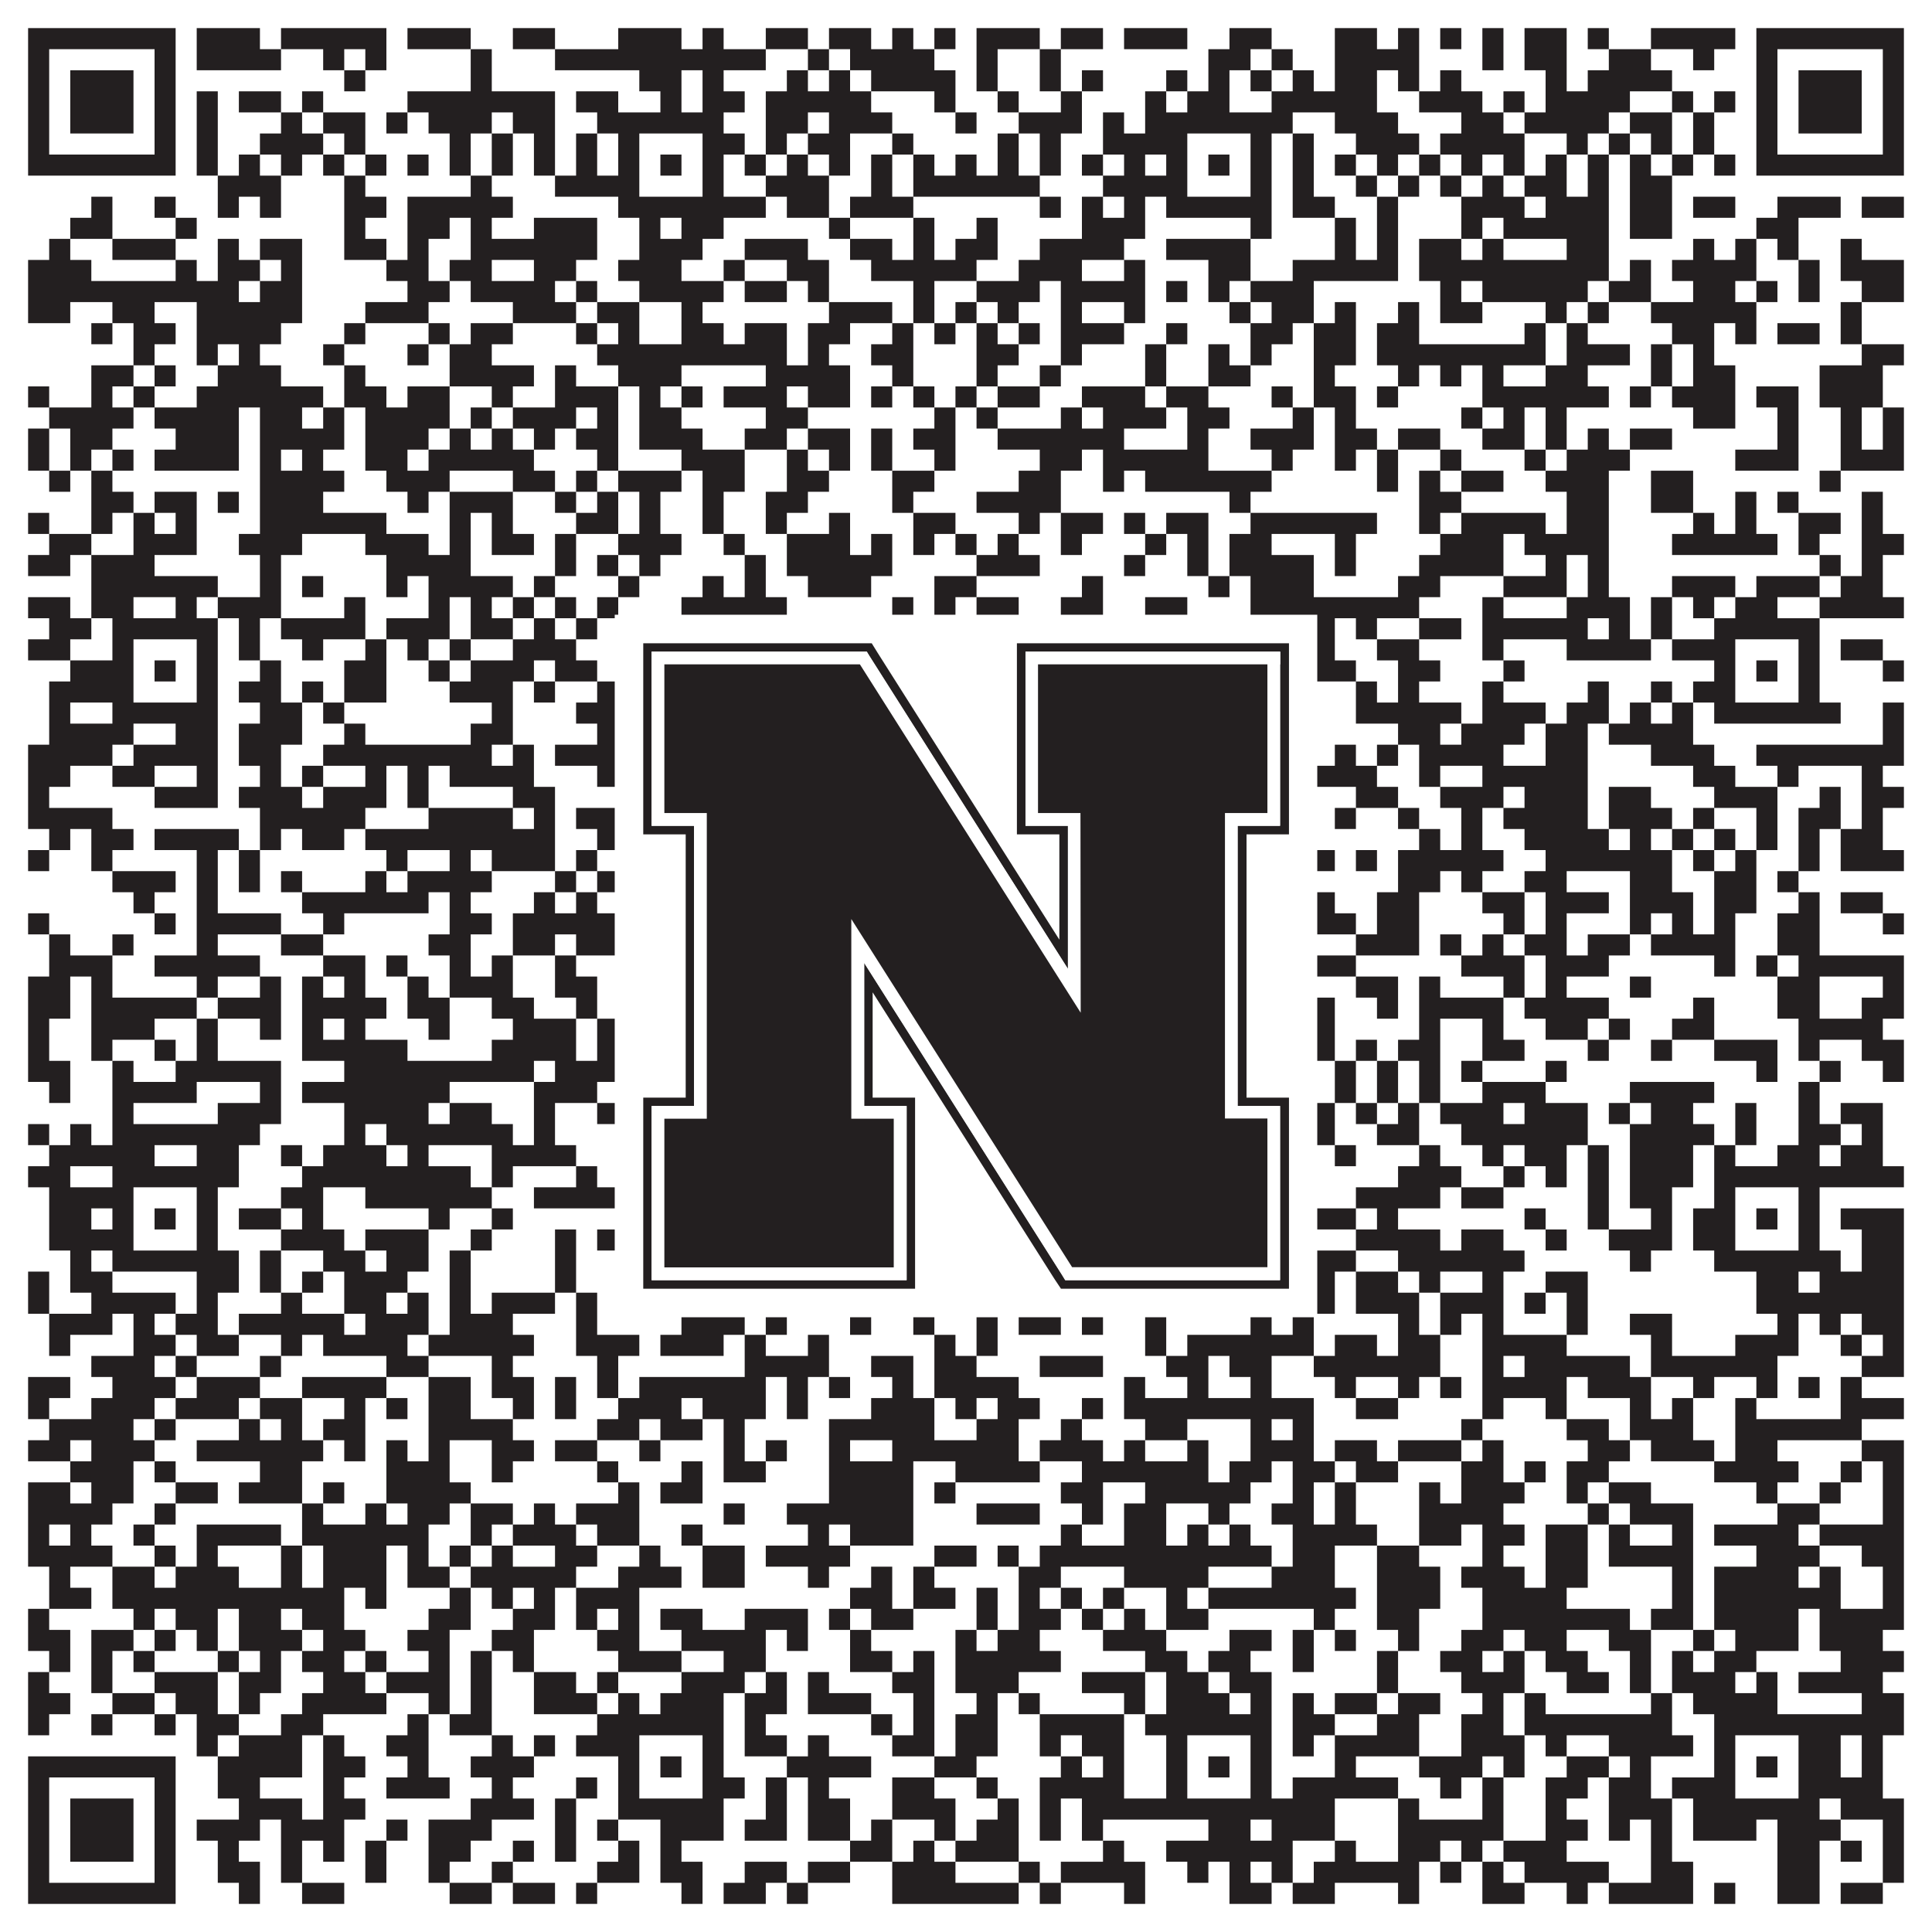
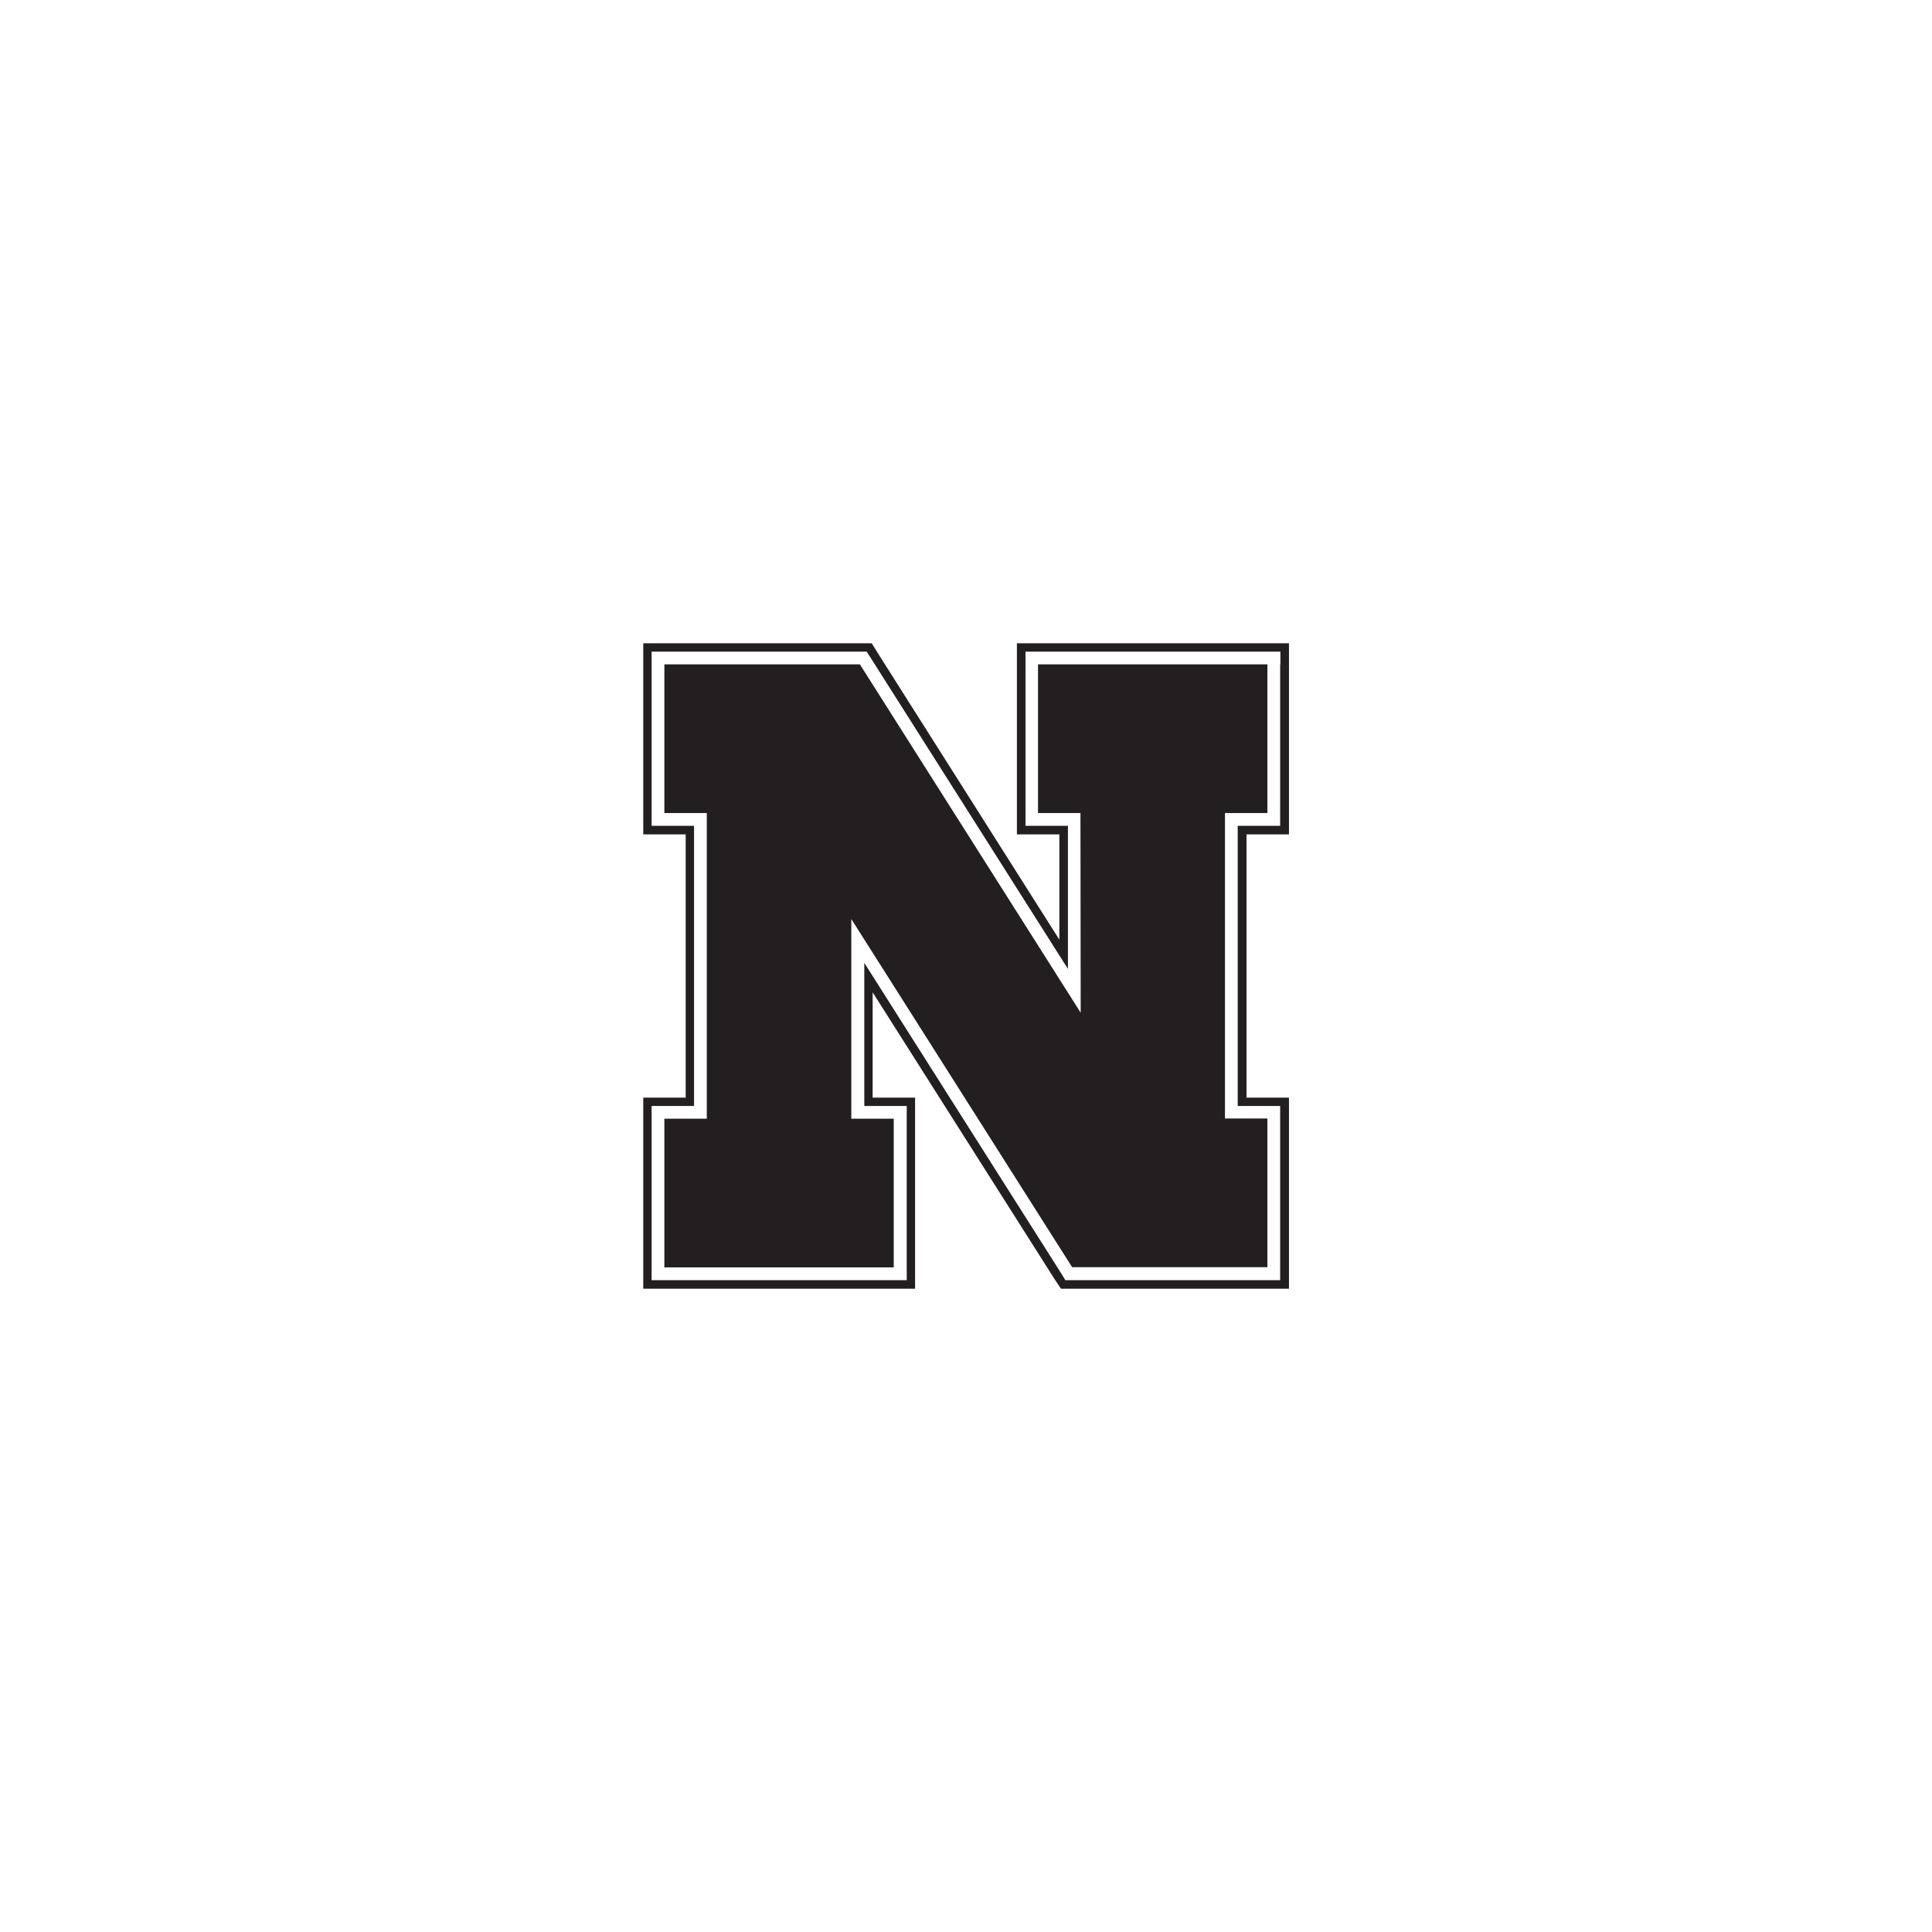
<svg xmlns="http://www.w3.org/2000/svg" version="1.1" width="1100px" height="1100px" viewBox="0 0 1100 1100">
-   <rect x="0" y="0" width="1100" height="1100" fill="#ffffff" fill-opacity="1" />
-   <path fill="#231f20" fill-opacity="1" d="M16,16L100,16L100,28L16,28ZM112,16L148,16L148,28L112,28ZM160,16L220,16L220,28L160,28ZM232,16L268,16L268,28L232,28ZM292,16L316,16L316,28L292,28ZM352,16L388,16L388,28L352,28ZM400,16L412,16L412,28L400,28ZM436,16L460,16L460,28L436,28ZM472,16L496,16L496,28L472,28ZM508,16L520,16L520,28L508,28ZM532,16L544,16L544,28L532,28ZM556,16L592,16L592,28L556,28ZM604,16L628,16L628,28L604,28ZM640,16L676,16L676,28L640,28ZM700,16L724,16L724,28L700,28ZM760,16L784,16L784,28L760,28ZM796,16L808,16L808,28L796,28ZM820,16L832,16L832,28L820,28ZM844,16L856,16L856,28L844,28ZM868,16L892,16L892,28L868,28ZM904,16L916,16L916,28L904,28ZM940,16L988,16L988,28L940,28ZM1000,16L1084,16L1084,28L1000,28ZM16,28L28,28L28,40L16,40ZM88,28L100,28L100,40L88,40ZM112,28L160,28L160,40L112,40ZM184,28L196,28L196,40L184,40ZM208,28L220,28L220,40L208,40ZM268,28L280,28L280,40L268,40ZM316,28L436,28L436,40L316,40ZM460,28L472,28L472,40L460,40ZM484,28L532,28L532,40L484,40ZM556,28L568,28L568,40L556,40ZM592,28L604,28L604,40L592,40ZM688,28L712,28L712,40L688,40ZM724,28L736,28L736,40L724,40ZM760,28L808,28L808,40L760,40ZM844,28L856,28L856,40L844,40ZM868,28L892,28L892,40L868,40ZM916,28L940,28L940,40L916,40ZM964,28L976,28L976,40L964,40ZM1000,28L1012,28L1012,40L1000,40ZM1072,28L1084,28L1084,40L1072,40ZM16,40L28,40L28,52L16,52ZM40,40L76,40L76,52L40,52ZM88,40L100,40L100,52L88,52ZM196,40L208,40L208,52L196,52ZM268,40L280,40L280,52L268,52ZM364,40L388,40L388,52L364,52ZM400,40L412,40L412,52L400,52ZM448,40L460,40L460,52L448,52ZM472,40L484,40L484,52L472,52ZM496,40L544,40L544,52L496,52ZM556,40L568,40L568,52L556,52ZM592,40L604,40L604,52L592,52ZM616,40L628,40L628,52L616,52ZM664,40L676,40L676,52L664,52ZM688,40L700,40L700,52L688,52ZM712,40L724,40L724,52L712,52ZM736,40L748,40L748,52L736,52ZM760,40L784,40L784,52L760,52ZM796,40L808,40L808,52L796,52ZM820,40L832,40L832,52L820,52ZM880,40L892,40L892,52L880,52ZM904,40L952,40L952,52L904,52ZM1000,40L1012,40L1012,52L1000,52ZM1024,40L1060,40L1060,52L1024,52ZM1072,40L1084,40L1084,52L1072,52ZM16,52L28,52L28,64L16,64ZM40,52L76,52L76,64L40,64ZM88,52L100,52L100,64L88,64ZM112,52L124,52L124,64L112,64ZM136,52L160,52L160,64L136,64ZM172,52L184,52L184,64L172,64ZM232,52L316,52L316,64L232,64ZM328,52L352,52L352,64L328,64ZM376,52L388,52L388,64L376,64ZM400,52L424,52L424,64L400,64ZM436,52L496,52L496,64L436,64ZM532,52L544,52L544,64L532,64ZM568,52L580,52L580,64L568,64ZM604,52L616,52L616,64L604,64ZM652,52L664,52L664,64L652,64ZM676,52L700,52L700,64L676,64ZM724,52L784,52L784,64L724,64ZM808,52L844,52L844,64L808,64ZM856,52L868,52L868,64L856,64ZM880,52L928,52L928,64L880,64ZM952,52L964,52L964,64L952,64ZM976,52L988,52L988,64L976,64ZM1000,52L1012,52L1012,64L1000,64ZM1024,52L1060,52L1060,64L1024,64ZM1072,52L1084,52L1084,64L1072,64ZM16,64L28,64L28,76L16,76ZM40,64L76,64L76,76L40,76ZM88,64L100,64L100,76L88,76ZM112,64L124,64L124,76L112,76ZM160,64L172,64L172,76L160,76ZM184,64L208,64L208,76L184,76ZM220,64L232,64L232,76L220,76ZM244,64L280,64L280,76L244,76ZM292,64L316,64L316,76L292,76ZM340,64L412,64L412,76L340,76ZM436,64L460,64L460,76L436,76ZM472,64L508,64L508,76L472,76ZM544,64L556,64L556,76L544,76ZM580,64L616,64L616,76L580,76ZM628,64L640,64L640,76L628,76ZM652,64L736,64L736,76L652,76ZM760,64L796,64L796,76L760,76ZM832,64L856,64L856,76L832,76ZM868,64L916,64L916,76L868,76ZM928,64L952,64L952,76L928,76ZM964,64L976,64L976,76L964,76ZM1000,64L1012,64L1012,76L1000,76ZM1024,64L1060,64L1060,76L1024,76ZM1072,64L1084,64L1084,76L1072,76ZM16,76L28,76L28,88L16,88ZM88,76L100,76L100,88L88,88ZM112,76L124,76L124,88L112,88ZM148,76L184,76L184,88L148,88ZM196,76L208,76L208,88L196,88ZM256,76L268,76L268,88L256,88ZM280,76L292,76L292,88L280,88ZM304,76L316,76L316,88L304,88ZM328,76L340,76L340,88L328,88ZM352,76L364,76L364,88L352,88ZM400,76L424,76L424,88L400,88ZM436,76L448,76L448,88L436,88ZM460,76L484,76L484,88L460,88ZM508,76L520,76L520,88L508,88ZM568,76L580,76L580,88L568,88ZM592,76L604,76L604,88L592,88ZM628,76L676,76L676,88L628,88ZM712,76L724,76L724,88L712,88ZM736,76L748,76L748,88L736,88ZM772,76L808,76L808,88L772,88ZM820,76L868,76L868,88L820,88ZM892,76L904,76L904,88L892,88ZM916,76L928,76L928,88L916,88ZM940,76L952,76L952,88L940,88ZM964,76L976,76L976,88L964,88ZM1000,76L1012,76L1012,88L1000,88ZM1072,76L1084,76L1084,88L1072,88ZM16,88L100,88L100,100L16,100ZM112,88L124,88L124,100L112,100ZM136,88L148,88L148,100L136,100ZM160,88L172,88L172,100L160,100ZM184,88L196,88L196,100L184,100ZM208,88L220,88L220,100L208,100ZM232,88L244,88L244,100L232,100ZM256,88L268,88L268,100L256,100ZM280,88L292,88L292,100L280,100ZM304,88L316,88L316,100L304,100ZM328,88L340,88L340,100L328,100ZM352,88L364,88L364,100L352,100ZM376,88L388,88L388,100L376,100ZM400,88L412,88L412,100L400,100ZM424,88L436,88L436,100L424,100ZM448,88L460,88L460,100L448,100ZM472,88L484,88L484,100L472,100ZM496,88L508,88L508,100L496,100ZM520,88L532,88L532,100L520,100ZM544,88L556,88L556,100L544,100ZM568,88L580,88L580,100L568,100ZM592,88L604,88L604,100L592,100ZM616,88L628,88L628,100L616,100ZM640,88L652,88L652,100L640,100ZM664,88L676,88L676,100L664,100ZM688,88L700,88L700,100L688,100ZM712,88L724,88L724,100L712,100ZM736,88L748,88L748,100L736,100ZM760,88L772,88L772,100L760,100ZM784,88L796,88L796,100L784,100ZM808,88L820,88L820,100L808,100ZM832,88L844,88L844,100L832,100ZM856,88L868,88L868,100L856,100ZM880,88L892,88L892,100L880,100ZM904,88L916,88L916,100L904,100ZM928,88L940,88L940,100L928,100ZM952,88L964,88L964,100L952,100ZM976,88L988,88L988,100L976,100ZM1000,88L1084,88L1084,100L1000,100ZM124,100L160,100L160,112L124,112ZM196,100L208,100L208,112L196,112ZM268,100L280,100L280,112L268,112ZM316,100L364,100L364,112L316,112ZM400,100L412,100L412,112L400,112ZM436,100L472,100L472,112L436,112ZM496,100L508,100L508,112L496,112ZM520,100L592,100L592,112L520,112ZM628,100L676,100L676,112L628,112ZM712,100L724,100L724,112L712,112ZM736,100L748,100L748,112L736,112ZM772,100L784,100L784,112L772,112ZM796,100L808,100L808,112L796,112ZM820,100L832,100L832,112L820,112ZM844,100L856,100L856,112L844,112ZM868,100L892,100L892,112L868,112ZM904,100L916,100L916,112L904,112ZM928,100L952,100L952,112L928,112ZM52,112L64,112L64,124L52,124ZM88,112L100,112L100,124L88,124ZM124,112L136,112L136,124L124,124ZM148,112L160,112L160,124L148,124ZM196,112L220,112L220,124L196,124ZM232,112L292,112L292,124L232,124ZM352,112L436,112L436,124L352,124ZM448,112L472,112L472,124L448,124ZM484,112L520,112L520,124L484,124ZM592,112L604,112L604,124L592,124ZM616,112L628,112L628,124L616,124ZM640,112L652,112L652,124L640,124ZM664,112L724,112L724,124L664,124ZM736,112L760,112L760,124L736,124ZM784,112L796,112L796,124L784,124ZM832,112L868,112L868,124L832,124ZM880,112L916,112L916,124L880,124ZM928,112L952,112L952,124L928,124ZM964,112L988,112L988,124L964,124ZM1012,112L1048,112L1048,124L1012,124ZM1060,112L1084,112L1084,124L1060,124ZM40,124L64,124L64,136L40,136ZM100,124L112,124L112,136L100,136ZM196,124L208,124L208,136L196,136ZM232,124L256,124L256,136L232,136ZM268,124L280,124L280,136L268,136ZM304,124L340,124L340,136L304,136ZM364,124L376,124L376,136L364,136ZM388,124L412,124L412,136L388,136ZM472,124L484,124L484,136L472,136ZM520,124L532,124L532,136L520,136ZM556,124L568,124L568,136L556,136ZM616,124L652,124L652,136L616,136ZM712,124L724,124L724,136L712,136ZM760,124L772,124L772,136L760,136ZM784,124L796,124L796,136L784,136ZM832,124L844,124L844,136L832,136ZM856,124L916,124L916,136L856,136ZM928,124L952,124L952,136L928,136ZM1000,124L1024,124L1024,136L1000,136ZM28,136L40,136L40,148L28,148ZM64,136L100,136L100,148L64,148ZM124,136L136,136L136,148L124,148ZM148,136L172,136L172,148L148,148ZM196,136L220,136L220,148L196,148ZM232,136L244,136L244,148L232,148ZM268,136L340,136L340,148L268,148ZM364,136L400,136L400,148L364,148ZM424,136L460,136L460,148L424,148ZM484,136L508,136L508,148L484,148ZM520,136L532,136L532,148L520,148ZM544,136L568,136L568,148L544,148ZM592,136L640,136L640,148L592,148ZM664,136L712,136L712,148L664,148ZM760,136L772,136L772,148L760,148ZM784,136L796,136L796,148L784,148ZM808,136L832,136L832,148L808,148ZM844,136L856,136L856,148L844,148ZM892,136L916,136L916,148L892,148ZM964,136L976,136L976,148L964,148ZM988,136L1000,136L1000,148L988,148ZM1012,136L1024,136L1024,148L1012,148ZM1048,136L1060,136L1060,148L1048,148ZM16,148L52,148L52,160L16,160ZM100,148L112,148L112,160L100,160ZM124,148L148,148L148,160L124,160ZM160,148L172,148L172,160L160,160ZM220,148L244,148L244,160L220,160ZM256,148L280,148L280,160L256,160ZM304,148L328,148L328,160L304,160ZM352,148L388,148L388,160L352,160ZM412,148L424,148L424,160L412,160ZM448,148L472,148L472,160L448,160ZM496,148L556,148L556,160L496,160ZM580,148L616,148L616,160L580,160ZM640,148L652,148L652,160L640,160ZM688,148L712,148L712,160L688,160ZM736,148L796,148L796,160L736,160ZM808,148L916,148L916,160L808,160ZM928,148L940,148L940,160L928,160ZM952,148L1000,148L1000,160L952,160ZM1024,148L1036,148L1036,160L1024,160ZM1048,148L1084,148L1084,160L1048,160ZM16,160L136,160L136,172L16,172ZM148,160L172,160L172,172L148,172ZM232,160L256,160L256,172L232,172ZM268,160L316,160L316,172L268,172ZM328,160L340,160L340,172L328,172ZM364,160L412,160L412,172L364,172ZM424,160L448,160L448,172L424,172ZM460,160L472,160L472,172L460,172ZM520,160L532,160L532,172L520,172ZM556,160L592,160L592,172L556,172ZM604,160L652,160L652,172L604,172ZM664,160L676,160L676,172L664,172ZM688,160L700,160L700,172L688,172ZM712,160L748,160L748,172L712,172ZM820,160L832,160L832,172L820,172ZM844,160L904,160L904,172L844,172ZM916,160L940,160L940,172L916,172ZM964,160L988,160L988,172L964,172ZM1000,160L1012,160L1012,172L1000,172ZM1024,160L1036,160L1036,172L1024,172ZM1060,160L1084,160L1084,172L1060,172ZM16,172L40,172L40,184L16,184ZM64,172L88,172L88,184L64,184ZM112,172L172,172L172,184L112,184ZM208,172L244,172L244,184L208,184ZM292,172L328,172L328,184L292,184ZM340,172L364,172L364,184L340,184ZM388,172L400,172L400,184L388,184ZM472,172L508,172L508,184L472,184ZM520,172L532,172L532,184L520,184ZM544,172L556,172L556,184L544,184ZM568,172L580,172L580,184L568,184ZM604,172L616,172L616,184L604,184ZM640,172L652,172L652,184L640,184ZM700,172L712,172L712,184L700,184ZM724,172L748,172L748,184L724,184ZM760,172L772,172L772,184L760,184ZM796,172L808,172L808,184L796,184ZM820,172L844,172L844,184L820,184ZM880,172L892,172L892,184L880,184ZM904,172L916,172L916,184L904,184ZM940,172L1000,172L1000,184L940,184ZM1048,172L1060,172L1060,184L1048,184ZM52,184L64,184L64,196L52,196ZM76,184L100,184L100,196L76,196ZM112,184L160,184L160,196L112,196ZM196,184L208,184L208,196L196,196ZM244,184L256,184L256,196L244,196ZM268,184L292,184L292,196L268,196ZM328,184L340,184L340,196L328,196ZM352,184L364,184L364,196L352,196ZM388,184L412,184L412,196L388,196ZM424,184L448,184L448,196L424,196ZM460,184L484,184L484,196L460,196ZM508,184L520,184L520,196L508,196ZM532,184L544,184L544,196L532,196ZM556,184L568,184L568,196L556,196ZM580,184L592,184L592,196L580,196ZM604,184L640,184L640,196L604,196ZM664,184L676,184L676,196L664,196ZM712,184L736,184L736,196L712,196ZM748,184L772,184L772,196L748,196ZM784,184L808,184L808,196L784,196ZM868,184L880,184L880,196L868,196ZM892,184L904,184L904,196L892,196ZM952,184L976,184L976,196L952,196ZM988,184L1000,184L1000,196L988,196ZM1012,184L1036,184L1036,196L1012,196ZM1048,184L1060,184L1060,196L1048,196ZM76,196L88,196L88,208L76,208ZM112,196L124,196L124,208L112,208ZM136,196L148,196L148,208L136,208ZM184,196L196,196L196,208L184,208ZM232,196L244,196L244,208L232,208ZM256,196L280,196L280,208L256,208ZM340,196L448,196L448,208L340,208ZM460,196L472,196L472,208L460,208ZM496,196L520,196L520,208L496,208ZM556,196L580,196L580,208L556,208ZM604,196L616,196L616,208L604,208ZM652,196L664,196L664,208L652,208ZM688,196L700,196L700,208L688,208ZM712,196L724,196L724,208L712,208ZM748,196L772,196L772,208L748,208ZM784,196L880,196L880,208L784,208ZM892,196L928,196L928,208L892,208ZM940,196L952,196L952,208L940,208ZM964,196L976,196L976,208L964,208ZM1060,196L1084,196L1084,208L1060,208ZM52,208L76,208L76,220L52,220ZM88,208L100,208L100,220L88,220ZM124,208L160,208L160,220L124,220ZM196,208L208,208L208,220L196,220ZM256,208L304,208L304,220L256,220ZM316,208L328,208L328,220L316,220ZM352,208L388,208L388,220L352,220ZM436,208L484,208L484,220L436,220ZM508,208L520,208L520,220L508,220ZM556,208L568,208L568,220L556,220ZM592,208L604,208L604,220L592,220ZM652,208L664,208L664,220L652,220ZM688,208L712,208L712,220L688,220ZM748,208L760,208L760,220L748,220ZM796,208L808,208L808,220L796,220ZM820,208L832,208L832,220L820,220ZM844,208L856,208L856,220L844,220ZM880,208L904,208L904,220L880,220ZM940,208L952,208L952,220L940,220ZM964,208L988,208L988,220L964,220ZM1036,208L1072,208L1072,220L1036,220ZM16,220L28,220L28,232L16,232ZM52,220L64,220L64,232L52,232ZM76,220L88,220L88,232L76,232ZM112,220L184,220L184,232L112,232ZM196,220L220,220L220,232L196,232ZM232,220L256,220L256,232L232,232ZM280,220L292,220L292,232L280,232ZM316,220L352,220L352,232L316,232ZM364,220L376,220L376,232L364,232ZM388,220L400,220L400,232L388,232ZM412,220L448,220L448,232L412,232ZM460,220L484,220L484,232L460,232ZM496,220L508,220L508,232L496,232ZM520,220L532,220L532,232L520,232ZM544,220L556,220L556,232L544,232ZM568,220L592,220L592,232L568,232ZM616,220L652,220L652,232L616,232ZM664,220L688,220L688,232L664,232ZM724,220L736,220L736,232L724,232ZM748,220L772,220L772,232L748,232ZM784,220L796,220L796,232L784,232ZM844,220L916,220L916,232L844,232ZM928,220L940,220L940,232L928,232ZM952,220L988,220L988,232L952,232ZM1000,220L1024,220L1024,232L1000,232ZM1036,220L1072,220L1072,232L1036,232ZM28,232L76,232L76,244L28,244ZM88,232L136,232L136,244L88,244ZM148,232L172,232L172,244L148,244ZM184,232L196,232L196,244L184,244ZM208,232L256,232L256,244L208,244ZM268,232L280,232L280,244L268,244ZM292,232L328,232L328,244L292,244ZM340,232L352,232L352,244L340,244ZM364,232L388,232L388,244L364,244ZM436,232L460,232L460,244L436,244ZM532,232L544,232L544,244L532,244ZM556,232L568,232L568,244L556,244ZM604,232L616,232L616,244L604,244ZM628,232L664,232L664,244L628,244ZM676,232L700,232L700,244L676,244ZM736,232L748,232L748,244L736,244ZM760,232L772,232L772,244L760,244ZM832,232L844,232L844,244L832,244ZM856,232L868,232L868,244L856,244ZM880,232L892,232L892,244L880,244ZM964,232L988,232L988,244L964,244ZM1012,232L1024,232L1024,244L1012,244ZM1048,232L1060,232L1060,244L1048,244ZM1072,232L1084,232L1084,244L1072,244ZM16,244L28,244L28,256L16,256ZM40,244L64,244L64,256L40,256ZM100,244L136,244L136,256L100,256ZM148,244L196,244L196,256L148,256ZM208,244L244,244L244,256L208,256ZM256,244L268,244L268,256L256,256ZM280,244L292,244L292,256L280,256ZM304,244L316,244L316,256L304,256ZM328,244L352,244L352,256L328,256ZM364,244L400,244L400,256L364,256ZM424,244L448,244L448,256L424,256ZM460,244L484,244L484,256L460,256ZM496,244L508,244L508,256L496,256ZM520,244L544,244L544,256L520,256ZM568,244L640,244L640,256L568,256ZM676,244L688,244L688,256L676,256ZM712,244L748,244L748,256L712,256ZM760,244L784,244L784,256L760,256ZM796,244L820,244L820,256L796,256ZM844,244L868,244L868,256L844,256ZM880,244L892,244L892,256L880,256ZM904,244L916,244L916,256L904,256ZM928,244L952,244L952,256L928,256ZM1012,244L1024,244L1024,256L1012,256ZM1048,244L1060,244L1060,256L1048,256ZM1072,244L1084,244L1084,256L1072,256ZM16,256L28,256L28,268L16,268ZM40,256L52,256L52,268L40,268ZM64,256L76,256L76,268L64,268ZM88,256L136,256L136,268L88,268ZM148,256L160,256L160,268L148,268ZM172,256L184,256L184,268L172,268ZM208,256L232,256L232,268L208,268ZM244,256L304,256L304,268L244,268ZM340,256L352,256L352,268L340,268ZM388,256L424,256L424,268L388,268ZM448,256L460,256L460,268L448,268ZM472,256L484,256L484,268L472,268ZM496,256L508,256L508,268L496,268ZM532,256L544,256L544,268L532,268ZM592,256L616,256L616,268L592,268ZM628,256L688,256L688,268L628,268ZM724,256L736,256L736,268L724,268ZM760,256L772,256L772,268L760,268ZM784,256L796,256L796,268L784,268ZM820,256L832,256L832,268L820,268ZM868,256L880,256L880,268L868,268ZM892,256L928,256L928,268L892,268ZM988,256L1024,256L1024,268L988,268ZM1048,256L1084,256L1084,268L1048,268ZM28,268L40,268L40,280L28,280ZM52,268L64,268L64,280L52,280ZM148,268L196,268L196,280L148,280ZM220,268L256,268L256,280L220,280ZM292,268L316,268L316,280L292,280ZM328,268L340,268L340,280L328,280ZM352,268L388,268L388,280L352,280ZM400,268L424,268L424,280L400,280ZM448,268L472,268L472,280L448,280ZM508,268L532,268L532,280L508,280ZM580,268L604,268L604,280L580,280ZM628,268L640,268L640,280L628,280ZM652,268L724,268L724,280L652,280ZM784,268L796,268L796,280L784,280ZM808,268L820,268L820,280L808,280ZM832,268L856,268L856,280L832,280ZM880,268L916,268L916,280L880,280ZM940,268L964,268L964,280L940,280ZM1036,268L1048,268L1048,280L1036,280ZM52,280L76,280L76,292L52,292ZM88,280L112,280L112,292L88,292ZM124,280L136,280L136,292L124,292ZM148,280L184,280L184,292L148,292ZM232,280L244,280L244,292L232,292ZM256,280L292,280L292,292L256,292ZM316,280L328,280L328,292L316,292ZM340,280L352,280L352,292L340,292ZM364,280L376,280L376,292L364,292ZM400,280L412,280L412,292L400,292ZM436,280L460,280L460,292L436,292ZM508,280L520,280L520,292L508,292ZM556,280L604,280L604,292L556,292ZM700,280L712,280L712,292L700,292ZM808,280L832,280L832,292L808,292ZM892,280L916,280L916,292L892,292ZM940,280L964,280L964,292L940,292ZM988,280L1000,280L1000,292L988,292ZM1012,280L1024,280L1024,292L1012,292ZM1060,280L1072,280L1072,292L1060,292ZM16,292L28,292L28,304L16,304ZM52,292L64,292L64,304L52,304ZM76,292L88,292L88,304L76,304ZM100,292L112,292L112,304L100,304ZM148,292L220,292L220,304L148,304ZM256,292L268,292L268,304L256,304ZM280,292L292,292L292,304L280,304ZM328,292L352,292L352,304L328,304ZM364,292L376,292L376,304L364,304ZM400,292L412,292L412,304L400,304ZM436,292L448,292L448,304L436,304ZM472,292L484,292L484,304L472,304ZM520,292L544,292L544,304L520,304ZM580,292L592,292L592,304L580,304ZM604,292L628,292L628,304L604,304ZM640,292L652,292L652,304L640,304ZM664,292L688,292L688,304L664,304ZM712,292L784,292L784,304L712,304ZM808,292L820,292L820,304L808,304ZM832,292L880,292L880,304L832,304ZM892,292L916,292L916,304L892,304ZM964,292L976,292L976,304L964,304ZM988,292L1000,292L1000,304L988,304ZM1024,292L1048,292L1048,304L1024,304ZM1060,292L1072,292L1072,304L1060,304ZM28,304L52,304L52,316L28,316ZM76,304L112,304L112,316L76,316ZM136,304L172,304L172,316L136,316ZM208,304L244,304L244,316L208,316ZM256,304L268,304L268,316L256,316ZM280,304L304,304L304,316L280,316ZM316,304L328,304L328,316L316,316ZM352,304L388,304L388,316L352,316ZM412,304L424,304L424,316L412,316ZM448,304L484,304L484,316L448,316ZM496,304L508,304L508,316L496,316ZM520,304L532,304L532,316L520,316ZM544,304L556,304L556,316L544,316ZM568,304L580,304L580,316L568,316ZM604,304L616,304L616,316L604,316ZM652,304L664,304L664,316L652,316ZM676,304L688,304L688,316L676,316ZM700,304L724,304L724,316L700,316ZM760,304L772,304L772,316L760,316ZM820,304L856,304L856,316L820,316ZM868,304L916,304L916,316L868,316ZM952,304L1012,304L1012,316L952,316ZM1024,304L1036,304L1036,316L1024,316ZM1060,304L1084,304L1084,316L1060,316ZM16,316L40,316L40,328L16,328ZM52,316L88,316L88,328L52,328ZM148,316L160,316L160,328L148,328ZM220,316L268,316L268,328L220,328ZM316,316L328,316L328,328L316,328ZM340,316L352,316L352,328L340,328ZM364,316L376,316L376,328L364,328ZM424,316L436,316L436,328L424,328ZM448,316L508,316L508,328L448,328ZM556,316L592,316L592,328L556,328ZM640,316L652,316L652,328L640,328ZM676,316L688,316L688,328L676,328ZM700,316L748,316L748,328L700,328ZM760,316L772,316L772,328L760,328ZM808,316L856,316L856,328L808,328ZM880,316L892,316L892,328L880,328ZM904,316L916,316L916,328L904,328ZM1036,316L1048,316L1048,328L1036,328ZM1060,316L1072,316L1072,328L1060,328ZM52,328L124,328L124,340L52,340ZM148,328L160,328L160,340L148,340ZM172,328L184,328L184,340L172,340ZM220,328L232,328L232,340L220,340ZM244,328L292,328L292,340L244,340ZM304,328L316,328L316,340L304,340ZM352,328L364,328L364,340L352,340ZM400,328L412,328L412,340L400,340ZM424,328L436,328L436,340L424,340ZM460,328L496,328L496,340L460,340ZM532,328L556,328L556,340L532,340ZM616,328L628,328L628,340L616,340ZM688,328L700,328L700,340L688,340ZM712,328L748,328L748,340L712,340ZM796,328L820,328L820,340L796,340ZM856,328L892,328L892,340L856,340ZM904,328L916,328L916,340L904,340ZM952,328L988,328L988,340L952,340ZM1000,328L1036,328L1036,340L1000,340ZM1048,328L1072,328L1072,340L1048,340ZM16,340L40,340L40,352L16,352ZM52,340L76,340L76,352L52,352ZM100,340L112,340L112,352L100,352ZM124,340L160,340L160,352L124,352ZM196,340L208,340L208,352L196,352ZM244,340L256,340L256,352L244,352ZM268,340L280,340L280,352L268,352ZM292,340L304,340L304,352L292,352ZM316,340L328,340L328,352L316,352ZM340,340L352,340L352,352L340,352ZM388,340L448,340L448,352L388,352ZM508,340L520,340L520,352L508,352ZM532,340L544,340L544,352L532,352ZM556,340L580,340L580,352L556,352ZM604,340L628,340L628,352L604,352ZM652,340L676,340L676,352L652,352ZM712,340L808,340L808,352L712,352ZM844,340L856,340L856,352L844,352ZM892,340L928,340L928,352L892,352ZM940,340L952,340L952,352L940,352ZM964,340L976,340L976,352L964,352ZM988,340L1012,340L1012,352L988,352ZM1036,340L1084,340L1084,352L1036,352ZM28,352L52,352L52,364L28,364ZM64,352L124,352L124,364L64,364ZM136,352L148,352L148,364L136,364ZM160,352L208,352L208,364L160,364ZM220,352L256,352L256,364L220,364ZM268,352L292,352L292,364L268,364ZM304,352L316,352L316,364L304,364ZM328,352L340,352L340,364L328,364ZM352,352L412,352L412,364L352,364ZM424,352L460,352L460,364L424,364ZM472,352L508,352L508,364L472,364ZM520,352L568,352L568,364L520,364ZM580,352L592,352L592,364L580,364ZM652,352L760,352L760,364L652,364ZM772,352L784,352L784,364L772,364ZM808,352L832,352L832,364L808,364ZM844,352L904,352L904,364L844,364ZM916,352L928,352L928,364L916,364ZM940,352L952,352L952,364L940,364ZM976,352L1036,352L1036,364L976,364ZM16,364L40,364L40,376L16,376ZM64,364L76,364L76,376L64,376ZM112,364L124,364L124,376L112,376ZM136,364L148,364L148,376L136,376ZM172,364L184,364L184,376L172,376ZM208,364L220,364L220,376L208,376ZM232,364L244,364L244,376L232,376ZM256,364L268,364L268,376L256,376ZM292,364L328,364L328,376L292,376ZM352,364L364,364L364,376L352,376ZM400,364L424,364L424,376L400,376ZM448,364L460,364L460,376L448,376ZM472,364L484,364L484,376L472,376ZM496,364L508,364L508,376L496,376ZM520,364L556,364L556,376L520,376ZM568,364L580,364L580,376L568,376ZM604,364L616,364L616,376L604,376ZM640,364L676,364L676,376L640,376ZM712,364L760,364L760,376L712,376ZM784,364L808,364L808,376L784,376ZM844,364L856,364L856,376L844,376ZM892,364L940,364L940,376L892,376ZM952,364L988,364L988,376L952,376ZM1024,364L1036,364L1036,376L1024,376ZM1048,364L1072,364L1072,376L1048,376ZM40,376L76,376L76,388L40,388ZM88,376L100,376L100,388L88,388ZM112,376L124,376L124,388L112,388ZM148,376L160,376L160,388L148,388ZM196,376L220,376L220,388L196,388ZM244,376L256,376L256,388L244,388ZM268,376L304,376L304,388L268,388ZM316,376L340,376L340,388L316,388ZM352,376L364,376L364,388L352,388ZM376,376L388,376L388,388L376,388ZM400,376L472,376L472,388L400,388ZM520,376L532,376L532,388L520,388ZM556,376L580,376L580,388L556,388ZM664,376L676,376L676,388L664,388ZM688,376L700,376L700,388L688,388ZM712,376L724,376L724,388L712,388ZM736,376L772,376L772,388L736,388ZM796,376L820,376L820,388L796,388ZM856,376L868,376L868,388L856,388ZM976,376L988,376L988,388L976,388ZM1000,376L1012,376L1012,388L1000,388ZM1024,376L1036,376L1036,388L1024,388ZM1072,376L1084,376L1084,388L1072,388ZM28,388L76,388L76,400L28,400ZM112,388L124,388L124,400L112,400ZM136,388L160,388L160,400L136,400ZM172,388L184,388L184,400L172,400ZM196,388L220,388L220,400L196,400ZM256,388L292,388L292,400L256,400ZM304,388L316,388L316,400L304,400ZM340,388L364,388L364,400L340,400ZM400,388L412,388L412,400L400,400ZM424,388L484,388L484,400L424,400ZM496,388L520,388L520,400L496,400ZM544,388L604,388L604,400L544,400ZM616,388L652,388L652,400L616,400ZM664,388L676,388L676,400L664,400ZM712,388L736,388L736,400L712,400ZM772,388L784,388L784,400L772,400ZM796,388L808,388L808,400L796,400ZM844,388L856,388L856,400L844,400ZM904,388L916,388L916,400L904,400ZM940,388L952,388L952,400L940,400ZM964,388L988,388L988,400L964,400ZM1024,388L1036,388L1036,400L1024,400ZM28,400L40,400L40,412L28,412ZM64,400L124,400L124,412L64,412ZM148,400L172,400L172,412L148,412ZM184,400L196,400L196,412L184,412ZM280,400L292,400L292,412L280,412ZM328,400L412,400L412,412L328,412ZM436,400L508,400L508,412L436,412ZM520,400L532,400L532,412L520,412ZM544,400L556,400L556,412L544,412ZM568,400L592,400L592,412L568,412ZM616,400L628,400L628,412L616,412ZM640,400L736,400L736,412L640,412ZM772,400L832,400L832,412L772,412ZM844,400L880,400L880,412L844,412ZM892,400L916,400L916,412L892,412ZM928,400L940,400L940,412L928,412ZM952,400L964,400L964,412L952,412ZM976,400L1048,400L1048,412L976,412ZM1072,400L1084,400L1084,412L1072,412ZM28,412L76,412L76,424L28,424ZM100,412L124,412L124,424L100,424ZM136,412L172,412L172,424L136,424ZM196,412L208,412L208,424L196,424ZM268,412L292,412L292,424L268,424ZM340,412L352,412L352,424L340,424ZM364,412L376,412L376,424L364,424ZM400,412L412,412L412,424L400,424ZM436,412L448,412L448,424L436,424ZM484,412L520,412L520,424L484,424ZM580,412L604,412L604,424L580,424ZM616,412L652,412L652,424L616,424ZM664,412L676,412L676,424L664,424ZM688,412L700,412L700,424L688,424ZM712,412L724,412L724,424L712,424ZM736,412L748,412L748,424L736,424ZM796,412L820,412L820,424L796,424ZM832,412L868,412L868,424L832,424ZM880,412L904,412L904,424L880,424ZM916,412L964,412L964,424L916,424ZM1072,412L1084,412L1084,424L1072,424ZM16,424L64,424L64,436L16,436ZM76,424L124,424L124,436L76,436ZM136,424L160,424L160,436L136,436ZM184,424L280,424L280,436L184,436ZM292,424L304,424L304,436L292,436ZM316,424L352,424L352,436L316,436ZM376,424L400,424L400,436L376,436ZM436,424L460,424L460,436L436,436ZM472,424L508,424L508,436L472,436ZM544,424L568,424L568,436L544,436ZM616,424L652,424L652,436L616,436ZM676,424L688,424L688,436L676,436ZM760,424L772,424L772,436L760,436ZM784,424L796,424L796,436L784,436ZM808,424L856,424L856,436L808,436ZM880,424L904,424L904,436L880,436ZM940,424L976,424L976,436L940,436ZM1000,424L1084,424L1084,436L1000,436ZM16,436L40,436L40,448L16,448ZM64,436L88,436L88,448L64,448ZM112,436L124,436L124,448L112,448ZM148,436L160,436L160,448L148,448ZM172,436L184,436L184,448L172,448ZM208,436L220,436L220,448L208,448ZM232,436L244,436L244,448L232,448ZM256,436L304,436L304,448L256,448ZM340,436L376,436L376,448L340,448ZM388,436L400,436L400,448L388,448ZM412,436L448,436L448,448L412,448ZM472,436L508,436L508,448L472,448ZM544,436L556,436L556,448L544,448ZM580,436L592,436L592,448L580,448ZM616,436L640,436L640,448L616,448ZM664,436L688,436L688,448L664,448ZM712,436L784,436L784,448L712,448ZM808,436L820,436L820,448L808,448ZM844,436L904,436L904,448L844,448ZM964,436L988,436L988,448L964,448ZM1012,436L1024,436L1024,448L1012,448ZM1060,436L1072,436L1072,448L1060,448ZM16,448L28,448L28,460L16,460ZM88,448L124,448L124,460L88,460ZM136,448L172,448L172,460L136,460ZM184,448L220,448L220,460L184,460ZM232,448L244,448L244,460L232,460ZM292,448L316,448L316,460L292,460ZM352,448L376,448L376,460L352,460ZM388,448L412,448L412,460L388,460ZM448,448L460,448L460,460L448,460ZM472,448L484,448L484,460L472,460ZM496,448L508,448L508,460L496,460ZM520,448L532,448L532,460L520,460ZM568,448L580,448L580,460L568,460ZM592,448L640,448L640,460L592,460ZM652,448L676,448L676,460L652,460ZM772,448L796,448L796,460L772,460ZM820,448L856,448L856,460L820,460ZM868,448L904,448L904,460L868,460ZM916,448L940,448L940,460L916,460ZM976,448L1012,448L1012,460L976,460ZM1036,448L1048,448L1048,460L1036,460ZM1060,448L1084,448L1084,460L1060,460ZM16,460L64,460L64,472L16,472ZM148,460L208,460L208,472L148,472ZM244,460L292,460L292,472L244,472ZM304,460L316,460L316,472L304,472ZM328,460L352,460L352,472L328,472ZM364,460L376,460L376,472L364,472ZM400,460L436,460L436,472L400,472ZM448,460L460,460L460,472L448,472ZM472,460L496,460L496,472L472,472ZM556,460L568,460L568,472L556,472ZM580,460L628,460L628,472L580,472ZM640,460L664,460L664,472L640,472ZM712,460L748,460L748,472L712,472ZM760,460L772,460L772,472L760,472ZM796,460L808,460L808,472L796,472ZM832,460L844,460L844,472L832,472ZM856,460L904,460L904,472L856,472ZM916,460L952,460L952,472L916,472ZM964,460L976,460L976,472L964,472ZM1000,460L1012,460L1012,472L1000,472ZM1024,460L1048,460L1048,472L1024,472ZM1060,460L1072,460L1072,472L1060,472ZM28,472L40,472L40,484L28,484ZM52,472L76,472L76,484L52,484ZM88,472L136,472L136,484L88,484ZM148,472L160,472L160,484L148,484ZM172,472L196,472L196,484L172,484ZM208,472L316,472L316,484L208,484ZM340,472L352,472L352,484L340,484ZM364,472L376,472L376,484L364,484ZM388,472L424,472L424,484L388,484ZM508,472L520,472L520,484L508,484ZM532,472L616,472L616,484L532,484ZM628,472L652,472L652,484L628,484ZM664,472L736,472L736,484L664,484ZM808,472L820,472L820,484L808,484ZM832,472L844,472L844,484L832,484ZM868,472L916,472L916,484L868,484ZM928,472L940,472L940,484L928,484ZM952,472L964,472L964,484L952,484ZM976,472L988,472L988,484L976,484ZM1000,472L1012,472L1012,484L1000,484ZM1024,472L1036,472L1036,484L1024,484ZM1048,472L1072,472L1072,484L1048,484ZM16,484L28,484L28,496L16,496ZM52,484L64,484L64,496L52,496ZM112,484L124,484L124,496L112,496ZM136,484L148,484L148,496L136,496ZM220,484L232,484L232,496L220,496ZM256,484L268,484L268,496L256,496ZM280,484L316,484L316,496L280,496ZM328,484L340,484L340,496L328,496ZM352,484L376,484L376,496L352,496ZM424,484L484,484L484,496L424,496ZM532,484L544,484L544,496L532,496ZM556,484L568,484L568,496L556,496ZM580,484L616,484L616,496L580,496ZM628,484L652,484L652,496L628,496ZM664,484L676,484L676,496L664,496ZM700,484L760,484L760,496L700,496ZM772,484L784,484L784,496L772,496ZM796,484L856,484L856,496L796,496ZM880,484L952,484L952,496L880,496ZM964,484L976,484L976,496L964,496ZM988,484L1000,484L1000,496L988,496ZM1024,484L1036,484L1036,496L1024,496ZM1048,484L1084,484L1084,496L1048,496ZM64,496L100,496L100,508L64,508ZM112,496L124,496L124,508L112,508ZM136,496L148,496L148,508L136,508ZM160,496L172,496L172,508L160,508ZM208,496L220,496L220,508L208,508ZM232,496L280,496L280,508L232,508ZM316,496L328,496L328,508L316,508ZM340,496L364,496L364,508L340,508ZM388,496L412,496L412,508L388,508ZM424,496L436,496L436,508L424,508ZM448,496L472,496L472,508L448,508ZM496,496L520,496L520,508L496,508ZM544,496L556,496L556,508L544,508ZM580,496L652,496L652,508L580,508ZM664,496L676,496L676,508L664,508ZM724,496L736,496L736,508L724,508ZM796,496L820,496L820,508L796,508ZM832,496L844,496L844,508L832,508ZM868,496L892,496L892,508L868,508ZM928,496L952,496L952,508L928,508ZM976,496L1000,496L1000,508L976,508ZM1012,496L1024,496L1024,508L1012,508ZM76,508L88,508L88,520L76,520ZM112,508L124,508L124,520L112,520ZM172,508L244,508L244,520L172,520ZM256,508L268,508L268,520L256,520ZM304,508L316,508L316,520L304,520ZM328,508L340,508L340,520L328,520ZM388,508L412,508L412,520L388,520ZM448,508L460,508L460,520L448,520ZM472,508L496,508L496,520L472,520ZM544,508L592,508L592,520L544,520ZM628,508L652,508L652,520L628,520ZM664,508L676,508L676,520L664,520ZM712,508L736,508L736,520L712,520ZM748,508L760,508L760,520L748,520ZM784,508L808,508L808,520L784,520ZM844,508L868,508L868,520L844,520ZM880,508L916,508L916,520L880,520ZM928,508L964,508L964,520L928,520ZM976,508L1000,508L1000,520L976,520ZM1024,508L1036,508L1036,520L1024,520ZM1048,508L1072,508L1072,520L1048,520ZM16,520L28,520L28,532L16,532ZM88,520L100,520L100,532L88,532ZM112,520L160,520L160,532L112,532ZM184,520L196,520L196,532L184,532ZM256,520L280,520L280,532L256,532ZM292,520L364,520L364,532L292,532ZM376,520L388,520L388,532L376,532ZM412,520L424,520L424,532L412,532ZM448,520L508,520L508,532L448,532ZM520,520L532,520L532,532L520,532ZM556,520L568,520L568,532L556,532ZM592,520L604,520L604,532L592,532ZM616,520L640,520L640,532L616,532ZM652,520L688,520L688,532L652,532ZM712,520L724,520L724,532L712,532ZM748,520L772,520L772,532L748,532ZM784,520L808,520L808,532L784,532ZM856,520L868,520L868,532L856,532ZM880,520L892,520L892,532L880,532ZM928,520L940,520L940,532L928,532ZM952,520L964,520L964,532L952,532ZM976,520L988,520L988,532L976,532ZM1012,520L1036,520L1036,532L1012,532ZM1072,520L1084,520L1084,532L1072,532ZM28,532L40,532L40,544L28,544ZM64,532L76,532L76,544L64,544ZM112,532L124,532L124,544L112,544ZM160,532L184,532L184,544L160,544ZM244,532L268,532L268,544L244,544ZM292,532L316,532L316,544L292,544ZM328,532L388,532L388,544L328,544ZM412,532L424,532L424,544L412,544ZM448,532L460,532L460,544L448,544ZM472,532L496,532L496,544L472,544ZM544,532L556,532L556,544L544,544ZM568,532L580,532L580,544L568,544ZM592,532L640,532L640,544L592,544ZM652,532L664,532L664,544L652,544ZM676,532L700,532L700,544L676,544ZM712,532L724,532L724,544L712,544ZM772,532L808,532L808,544L772,544ZM820,532L832,532L832,544L820,544ZM844,532L856,532L856,544L844,544ZM868,532L892,532L892,544L868,544ZM904,532L928,532L928,544L904,544ZM940,532L988,532L988,544L940,544ZM1012,532L1036,532L1036,544L1012,544ZM28,544L64,544L64,556L28,556ZM88,544L148,544L148,556L88,556ZM184,544L208,544L208,556L184,556ZM220,544L232,544L232,556L220,556ZM256,544L268,544L268,556L256,556ZM280,544L292,544L292,556L280,556ZM316,544L328,544L328,556L316,556ZM352,544L364,544L364,556L352,556ZM388,544L412,544L412,556L388,556ZM436,544L460,544L460,556L436,556ZM472,544L508,544L508,556L472,556ZM520,544L532,544L532,556L520,556ZM544,544L556,544L556,556L544,556ZM568,544L580,544L580,556L568,556ZM592,544L604,544L604,556L592,556ZM652,544L664,544L664,556L652,556ZM676,544L688,544L688,556L676,556ZM712,544L736,544L736,556L712,556ZM748,544L772,544L772,556L748,556ZM832,544L868,544L868,556L832,556ZM880,544L916,544L916,556L880,556ZM976,544L988,544L988,556L976,556ZM1000,544L1012,544L1012,556L1000,556ZM1024,544L1084,544L1084,556L1024,556ZM16,556L40,556L40,568L16,568ZM52,556L64,556L64,568L52,568ZM112,556L124,556L124,568L112,568ZM148,556L160,556L160,568L148,568ZM172,556L184,556L184,568L172,568ZM196,556L208,556L208,568L196,568ZM232,556L244,556L244,568L232,568ZM256,556L292,556L292,568L256,568ZM316,556L340,556L340,568L316,568ZM364,556L388,556L388,568L364,568ZM400,556L412,556L412,568L400,568ZM436,556L460,556L460,568L436,568ZM484,556L496,556L496,568L484,568ZM508,556L532,556L532,568L508,568ZM544,556L556,556L556,568L544,568ZM568,556L604,556L604,568L568,568ZM652,556L712,556L712,568L652,568ZM736,556L748,556L748,568L736,568ZM772,556L796,556L796,568L772,568ZM808,556L820,556L820,568L808,568ZM856,556L868,556L868,568L856,568ZM880,556L892,556L892,568L880,568ZM928,556L940,556L940,568L928,568ZM1012,556L1036,556L1036,568L1012,568ZM1072,556L1084,556L1084,568L1072,568ZM16,568L40,568L40,580L16,580ZM52,568L112,568L112,580L52,580ZM124,568L160,568L160,580L124,580ZM172,568L220,568L220,580L172,580ZM232,568L256,568L256,580L232,580ZM280,568L304,568L304,580L280,580ZM328,568L340,568L340,580L328,580ZM352,568L364,568L364,580L352,580ZM376,568L448,568L448,580L376,580ZM484,568L508,568L508,580L484,580ZM520,568L532,568L532,580L520,580ZM580,568L592,568L592,580L580,580ZM604,568L664,568L664,580L604,580ZM700,568L712,568L712,580L700,580ZM748,568L760,568L760,580L748,580ZM784,568L796,568L796,580L784,580ZM808,568L856,568L856,580L808,580ZM868,568L916,568L916,580L868,580ZM964,568L976,568L976,580L964,580ZM1012,568L1036,568L1036,580L1012,580ZM1060,568L1084,568L1084,580L1060,580ZM16,580L28,580L28,592L16,592ZM52,580L88,580L88,592L52,592ZM112,580L124,580L124,592L112,592ZM148,580L160,580L160,592L148,592ZM172,580L184,580L184,592L172,592ZM196,580L208,580L208,592L196,592ZM244,580L256,580L256,592L244,592ZM292,580L328,580L328,592L292,592ZM340,580L352,580L352,592L340,592ZM364,580L376,580L376,592L364,592ZM400,580L412,580L412,592L400,592ZM424,580L484,580L484,592L424,592ZM520,580L532,580L532,592L520,592ZM544,580L556,580L556,592L544,592ZM568,580L580,580L580,592L568,592ZM616,580L640,580L640,592L616,592ZM664,580L676,580L676,592L664,592ZM712,580L724,580L724,592L712,592ZM748,580L760,580L760,592L748,592ZM808,580L820,580L820,592L808,592ZM844,580L856,580L856,592L844,592ZM880,580L904,580L904,592L880,592ZM916,580L928,580L928,592L916,592ZM952,580L976,580L976,592L952,592ZM1024,580L1072,580L1072,592L1024,592ZM16,592L28,592L28,604L16,604ZM52,592L64,592L64,604L52,604ZM88,592L100,592L100,604L88,604ZM112,592L124,592L124,604L112,604ZM172,592L232,592L232,604L172,604ZM280,592L328,592L328,604L280,604ZM340,592L352,592L352,604L340,604ZM364,592L388,592L388,604L364,604ZM400,592L436,592L436,604L400,604ZM448,592L472,592L472,604L448,604ZM484,592L520,592L520,604L484,604ZM532,592L544,592L544,604L532,604ZM568,592L580,592L580,604L568,604ZM592,592L604,592L604,604L592,604ZM640,592L652,592L652,604L640,604ZM664,592L676,592L676,604L664,604ZM688,592L760,592L760,604L688,604ZM772,592L784,592L784,604L772,604ZM796,592L820,592L820,604L796,604ZM844,592L868,592L868,604L844,604ZM904,592L916,592L916,604L904,604ZM940,592L952,592L952,604L940,604ZM976,592L1012,592L1012,604L976,604ZM1024,592L1036,592L1036,604L1024,604ZM1060,592L1084,592L1084,604L1060,604ZM16,604L40,604L40,616L16,616ZM64,604L76,604L76,616L64,616ZM100,604L160,604L160,616L100,616ZM196,604L304,604L304,616L196,616ZM316,604L352,604L352,616L316,616ZM364,604L388,604L388,616L364,616ZM412,604L436,604L436,616L412,616ZM448,604L460,604L460,616L448,616ZM520,604L532,604L532,616L520,616ZM544,604L568,604L568,616L544,616ZM580,604L604,604L604,616L580,616ZM616,604L628,604L628,616L616,616ZM640,604L652,604L652,616L640,616ZM664,604L700,604L700,616L664,616ZM736,604L748,604L748,616L736,616ZM760,604L772,604L772,616L760,616ZM784,604L796,604L796,616L784,616ZM808,604L820,604L820,616L808,616ZM832,604L844,604L844,616L832,616ZM880,604L892,604L892,616L880,616ZM1000,604L1012,604L1012,616L1000,616ZM1036,604L1048,604L1048,616L1036,616ZM1072,604L1084,604L1084,616L1072,616ZM28,616L40,616L40,628L28,628ZM64,616L112,616L112,628L64,628ZM148,616L160,616L160,628L148,628ZM172,616L256,616L256,628L172,628ZM304,616L340,616L340,628L304,628ZM352,616L364,616L364,628L352,628ZM376,616L412,616L412,628L376,628ZM424,616L460,616L460,628L424,628ZM484,616L532,616L532,628L484,628ZM580,616L592,616L592,628L580,628ZM604,616L616,616L616,628L604,628ZM628,616L652,616L652,628L628,628ZM664,616L700,616L700,628L664,628ZM724,616L736,616L736,628L724,628ZM760,616L772,616L772,628L760,628ZM784,616L796,616L796,628L784,628ZM808,616L820,616L820,628L808,628ZM844,616L880,616L880,628L844,628ZM928,616L976,616L976,628L928,628ZM1024,616L1036,616L1036,628L1024,628ZM64,628L76,628L76,640L64,640ZM124,628L160,628L160,640L124,640ZM196,628L244,628L244,640L196,640ZM256,628L280,628L280,640L256,640ZM304,628L316,628L316,640L304,640ZM340,628L400,628L400,640L340,640ZM424,628L448,628L448,640L424,640ZM496,628L520,628L520,640L496,640ZM556,628L604,628L604,640L556,640ZM640,628L676,628L676,640L640,640ZM700,628L736,628L736,640L700,640ZM748,628L760,628L760,640L748,640ZM772,628L784,628L784,640L772,640ZM796,628L808,628L808,640L796,640ZM820,628L856,628L856,640L820,640ZM868,628L904,628L904,640L868,640ZM916,628L928,628L928,640L916,640ZM940,628L964,628L964,640L940,640ZM988,628L1000,628L1000,640L988,640ZM1024,628L1036,628L1036,640L1024,640ZM1048,628L1072,628L1072,640L1048,640ZM16,640L28,640L28,652L16,652ZM40,640L52,640L52,652L40,652ZM64,640L148,640L148,652L64,652ZM196,640L208,640L208,652L196,652ZM220,640L292,640L292,652L220,652ZM304,640L316,640L316,652L304,652ZM364,640L376,640L376,652L364,652ZM400,640L412,640L412,652L400,652ZM424,640L436,640L436,652L424,652ZM448,640L508,640L508,652L448,652ZM520,640L532,640L532,652L520,652ZM568,640L616,640L616,652L568,652ZM664,640L700,640L700,652L664,652ZM724,640L736,640L736,652L724,652ZM748,640L760,640L760,652L748,652ZM784,640L808,640L808,652L784,652ZM832,640L904,640L904,652L832,652ZM928,640L976,640L976,652L928,652ZM988,640L1000,640L1000,652L988,652ZM1024,640L1048,640L1048,652L1024,652ZM1060,640L1072,640L1072,652L1060,652ZM28,652L88,652L88,664L28,664ZM112,652L136,652L136,664L112,664ZM160,652L172,652L172,664L160,664ZM184,652L220,652L220,664L184,664ZM232,652L244,652L244,664L232,664ZM280,652L328,652L328,664L280,664ZM352,652L376,652L376,664L352,664ZM388,652L412,652L412,664L388,664ZM424,652L460,652L460,664L424,664ZM472,652L484,652L484,664L472,664ZM532,652L556,652L556,664L532,664ZM568,652L580,652L580,664L568,664ZM592,652L616,652L616,664L592,664ZM664,652L676,652L676,664L664,664ZM688,652L712,652L712,664L688,664ZM724,652L748,652L748,664L724,664ZM760,652L772,652L772,664L760,664ZM808,652L820,652L820,664L808,664ZM844,652L856,652L856,664L844,664ZM868,652L892,652L892,664L868,664ZM904,652L916,652L916,664L904,664ZM928,652L964,652L964,664L928,664ZM976,652L988,652L988,664L976,664ZM1012,652L1036,652L1036,664L1012,664ZM1048,652L1072,652L1072,664L1048,664ZM16,664L40,664L40,676L16,676ZM64,664L136,664L136,676L64,676ZM172,664L268,664L268,676L172,676ZM280,664L292,664L292,676L280,676ZM328,664L340,664L340,676L328,676ZM352,664L424,664L424,676L352,676ZM436,664L460,664L460,676L436,676ZM472,664L496,664L496,676L472,676ZM508,664L532,664L532,676L508,676ZM544,664L556,664L556,676L544,676ZM568,664L580,664L580,676L568,676ZM592,664L616,664L616,676L592,676ZM628,664L640,664L640,676L628,676ZM652,664L724,664L724,676L652,676ZM796,664L832,664L832,676L796,676ZM856,664L868,664L868,676L856,676ZM880,664L892,664L892,676L880,676ZM904,664L916,664L916,676L904,676ZM928,664L964,664L964,676L928,676ZM976,664L1084,664L1084,676L976,676ZM28,676L76,676L76,688L28,688ZM112,676L124,676L124,688L112,688ZM160,676L184,676L184,688L160,688ZM208,676L280,676L280,688L208,688ZM304,676L364,676L364,688L304,688ZM400,676L412,676L412,688L400,688ZM424,676L448,676L448,688L424,688ZM472,676L496,676L496,688L472,688ZM508,676L520,676L520,688L508,688ZM532,676L556,676L556,688L532,688ZM580,676L604,676L604,688L580,688ZM616,676L628,676L628,688L616,688ZM664,676L676,676L676,688L664,688ZM712,676L736,676L736,688L712,688ZM772,676L820,676L820,688L772,688ZM832,676L856,676L856,688L832,688ZM904,676L916,676L916,688L904,688ZM928,676L952,676L952,688L928,688ZM976,676L988,676L988,688L976,688ZM1024,676L1036,676L1036,688L1024,688ZM28,688L52,688L52,700L28,700ZM64,688L76,688L76,700L64,700ZM88,688L100,688L100,700L88,700ZM112,688L124,688L124,700L112,700ZM136,688L160,688L160,700L136,700ZM172,688L184,688L184,700L172,700ZM244,688L256,688L256,700L244,700ZM280,688L292,688L292,700L280,700ZM352,688L364,688L364,700L352,700ZM376,688L388,688L388,700L376,700ZM400,688L424,688L424,700L400,700ZM460,688L472,688L472,700L460,700ZM532,688L544,688L544,700L532,700ZM568,688L592,688L592,700L568,700ZM640,688L652,688L652,700L640,700ZM664,688L676,688L676,700L664,700ZM688,688L700,688L700,700L688,700ZM712,688L724,688L724,700L712,700ZM748,688L772,688L772,700L748,700ZM784,688L796,688L796,700L784,700ZM868,688L880,688L880,700L868,700ZM904,688L916,688L916,700L904,700ZM940,688L952,688L952,700L940,700ZM964,688L988,688L988,700L964,700ZM1000,688L1012,688L1012,700L1000,700ZM1024,688L1036,688L1036,700L1024,700ZM1048,688L1084,688L1084,700L1048,700ZM28,700L76,700L76,712L28,712ZM112,700L124,700L124,712L112,712ZM160,700L196,700L196,712L160,712ZM208,700L244,700L244,712L208,712ZM268,700L280,700L280,712L268,712ZM316,700L328,700L328,712L316,712ZM340,700L364,700L364,712L340,712ZM400,700L436,700L436,712L400,712ZM448,700L460,700L460,712L448,712ZM496,700L508,700L508,712L496,712ZM532,700L544,700L544,712L532,712ZM556,700L604,700L604,712L556,712ZM628,700L652,700L652,712L628,712ZM664,700L676,700L676,712L664,712ZM712,700L724,700L724,712L712,712ZM736,700L748,700L748,712L736,712ZM772,700L820,700L820,712L772,712ZM832,700L856,700L856,712L832,712ZM880,700L892,700L892,712L880,712ZM916,700L952,700L952,712L916,712ZM964,700L988,700L988,712L964,712ZM1024,700L1036,700L1036,712L1024,712ZM1060,700L1084,700L1084,712L1060,712ZM40,712L52,712L52,724L40,724ZM64,712L136,712L136,724L64,724ZM148,712L160,712L160,724L148,724ZM184,712L208,712L208,724L184,724ZM220,712L244,712L244,724L220,724ZM256,712L268,712L268,724L256,724ZM316,712L328,712L328,724L316,724ZM352,712L436,712L436,724L352,724ZM448,712L460,712L460,724L448,724ZM472,712L496,712L496,724L472,724ZM520,712L532,712L532,724L520,724ZM544,712L556,712L556,724L544,724ZM568,712L580,712L580,724L568,724ZM604,712L616,712L616,724L604,724ZM640,712L724,712L724,724L640,724ZM748,712L772,712L772,724L748,724ZM796,712L868,712L868,724L796,724ZM928,712L940,712L940,724L928,724ZM976,712L1048,712L1048,724L976,724ZM1060,712L1084,712L1084,724L1060,724ZM16,724L28,724L28,736L16,736ZM40,724L64,724L64,736L40,736ZM112,724L136,724L136,736L112,736ZM148,724L160,724L160,736L148,736ZM172,724L184,724L184,736L172,736ZM196,724L232,724L232,736L196,736ZM256,724L268,724L268,736L256,736ZM316,724L328,724L328,736L316,736ZM352,724L388,724L388,736L352,736ZM400,724L412,724L412,736L400,736ZM436,724L448,724L448,736L436,736ZM460,724L484,724L484,736L460,736ZM496,724L520,724L520,736L496,736ZM532,724L544,724L544,736L532,736ZM580,724L616,724L616,736L580,736ZM640,724L652,724L652,736L640,736ZM664,724L700,724L700,736L664,736ZM712,724L724,724L724,736L712,736ZM748,724L760,724L760,736L748,736ZM772,724L796,724L796,736L772,736ZM808,724L820,724L820,736L808,736ZM844,724L856,724L856,736L844,736ZM880,724L904,724L904,736L880,736ZM1000,724L1024,724L1024,736L1000,736ZM1036,724L1084,724L1084,736L1036,736ZM16,736L28,736L28,748L16,748ZM52,736L100,736L100,748L52,748ZM112,736L124,736L124,748L112,748ZM160,736L172,736L172,748L160,748ZM196,736L220,736L220,748L196,748ZM232,736L244,736L244,748L232,748ZM256,736L268,736L268,748L256,748ZM280,736L316,736L316,748L280,748ZM328,736L340,736L340,748L328,748ZM376,736L400,736L400,748L376,748ZM412,736L424,736L424,748L412,748ZM436,736L460,736L460,748L436,748ZM484,736L496,736L496,748L484,748ZM532,736L556,736L556,748L532,748ZM568,736L580,736L580,748L568,748ZM592,736L604,736L604,748L592,748ZM616,736L652,736L652,748L616,748ZM688,736L712,736L712,748L688,748ZM736,736L760,736L760,748L736,748ZM772,736L808,736L808,748L772,748ZM820,736L856,736L856,748L820,748ZM868,736L880,736L880,748L868,748ZM892,736L904,736L904,748L892,748ZM1000,736L1084,736L1084,748L1000,748ZM28,748L64,748L64,760L28,760ZM76,748L88,748L88,760L76,760ZM100,748L124,748L124,760L100,760ZM136,748L196,748L196,760L136,760ZM208,748L244,748L244,760L208,760ZM256,748L292,748L292,760L256,760ZM328,748L340,748L340,760L328,760ZM388,748L424,748L424,760L388,760ZM436,748L448,748L448,760L436,760ZM484,748L496,748L496,760L484,760ZM520,748L532,748L532,760L520,760ZM556,748L568,748L568,760L556,760ZM580,748L604,748L604,760L580,760ZM616,748L628,748L628,760L616,760ZM652,748L664,748L664,760L652,760ZM712,748L724,748L724,760L712,760ZM736,748L748,748L748,760L736,760ZM796,748L808,748L808,760L796,760ZM820,748L832,748L832,760L820,760ZM844,748L856,748L856,760L844,760ZM892,748L904,748L904,760L892,760ZM928,748L952,748L952,760L928,760ZM1012,748L1024,748L1024,760L1012,760ZM1036,748L1048,748L1048,760L1036,760ZM1060,748L1084,748L1084,760L1060,760ZM28,760L40,760L40,772L28,772ZM76,760L100,760L100,772L76,772ZM112,760L136,760L136,772L112,772ZM160,760L172,760L172,772L160,772ZM184,760L232,760L232,772L184,772ZM244,760L304,760L304,772L244,772ZM328,760L364,760L364,772L328,772ZM376,760L412,760L412,772L376,772ZM424,760L436,760L436,772L424,772ZM460,760L472,760L472,772L460,772ZM532,760L544,760L544,772L532,772ZM556,760L568,760L568,772L556,772ZM652,760L664,760L664,772L652,772ZM676,760L748,760L748,772L676,772ZM760,760L784,760L784,772L760,772ZM796,760L820,760L820,772L796,772ZM844,760L892,760L892,772L844,772ZM940,760L952,760L952,772L940,772ZM988,760L1024,760L1024,772L988,772ZM1048,760L1060,760L1060,772L1048,772ZM1072,760L1084,760L1084,772L1072,772ZM52,772L88,772L88,784L52,784ZM100,772L112,772L112,784L100,784ZM148,772L160,772L160,784L148,784ZM220,772L244,772L244,784L220,784ZM280,772L292,772L292,784L280,784ZM340,772L352,772L352,784L340,784ZM424,772L472,772L472,784L424,784ZM496,772L520,772L520,784L496,784ZM532,772L556,772L556,784L532,784ZM592,772L628,772L628,784L592,784ZM664,772L688,772L688,784L664,784ZM700,772L724,772L724,784L700,784ZM748,772L820,772L820,784L748,784ZM844,772L856,772L856,784L844,784ZM868,772L928,772L928,784L868,784ZM940,772L1012,772L1012,784L940,784ZM1060,772L1084,772L1084,784L1060,784ZM16,784L40,784L40,796L16,796ZM64,784L100,784L100,796L64,796ZM112,784L148,784L148,796L112,796ZM172,784L220,784L220,796L172,796ZM244,784L268,784L268,796L244,796ZM280,784L304,784L304,796L280,796ZM316,784L328,784L328,796L316,796ZM340,784L352,784L352,796L340,796ZM364,784L436,784L436,796L364,796ZM448,784L460,784L460,796L448,796ZM472,784L484,784L484,796L472,796ZM508,784L520,784L520,796L508,796ZM532,784L580,784L580,796L532,796ZM640,784L652,784L652,796L640,796ZM676,784L688,784L688,796L676,796ZM712,784L724,784L724,796L712,796ZM760,784L772,784L772,796L760,796ZM796,784L808,784L808,796L796,796ZM820,784L832,784L832,796L820,796ZM844,784L892,784L892,796L844,796ZM904,784L940,784L940,796L904,796ZM964,784L976,784L976,796L964,796ZM1000,784L1012,784L1012,796L1000,796ZM1024,784L1036,784L1036,796L1024,796ZM1048,784L1060,784L1060,796L1048,796ZM16,796L28,796L28,808L16,808ZM52,796L88,796L88,808L52,808ZM100,796L136,796L136,808L100,808ZM148,796L172,796L172,808L148,808ZM196,796L208,796L208,808L196,808ZM220,796L232,796L232,808L220,808ZM244,796L268,796L268,808L244,808ZM292,796L304,796L304,808L292,808ZM316,796L328,796L328,808L316,808ZM352,796L388,796L388,808L352,808ZM400,796L436,796L436,808L400,808ZM448,796L460,796L460,808L448,808ZM496,796L532,796L532,808L496,808ZM544,796L556,796L556,808L544,808ZM568,796L592,796L592,808L568,808ZM616,796L628,796L628,808L616,808ZM640,796L748,796L748,808L640,808ZM772,796L796,796L796,808L772,808ZM844,796L856,796L856,808L844,808ZM880,796L892,796L892,808L880,808ZM928,796L940,796L940,808L928,808ZM952,796L964,796L964,808L952,808ZM988,796L1000,796L1000,808L988,808ZM1048,796L1084,796L1084,808L1048,808ZM28,808L76,808L76,820L28,820ZM88,808L100,808L100,820L88,820ZM136,808L148,808L148,820L136,820ZM160,808L172,808L172,820L160,820ZM184,808L208,808L208,820L184,820ZM244,808L292,808L292,820L244,820ZM340,808L364,808L364,820L340,820ZM376,808L400,808L400,820L376,820ZM412,808L424,808L424,820L412,820ZM472,808L532,808L532,820L472,820ZM556,808L580,808L580,820L556,820ZM604,808L616,808L616,820L604,820ZM652,808L676,808L676,820L652,820ZM712,808L724,808L724,820L712,820ZM736,808L748,808L748,820L736,820ZM832,808L844,808L844,820L832,820ZM892,808L916,808L916,820L892,820ZM928,808L964,808L964,820L928,820ZM988,808L1060,808L1060,820L988,820ZM16,820L40,820L40,832L16,832ZM52,820L88,820L88,832L52,832ZM112,820L184,820L184,832L112,832ZM196,820L208,820L208,832L196,832ZM220,820L232,820L232,832L220,832ZM244,820L256,820L256,832L244,832ZM280,820L304,820L304,832L280,832ZM316,820L340,820L340,832L316,832ZM364,820L376,820L376,832L364,832ZM412,820L424,820L424,832L412,832ZM436,820L448,820L448,832L436,832ZM472,820L484,820L484,832L472,832ZM508,820L580,820L580,832L508,832ZM592,820L628,820L628,832L592,832ZM640,820L652,820L652,832L640,832ZM676,820L688,820L688,832L676,832ZM712,820L748,820L748,832L712,832ZM760,820L784,820L784,832L760,832ZM796,820L832,820L832,832L796,832ZM844,820L856,820L856,832L844,832ZM904,820L928,820L928,832L904,832ZM940,820L976,820L976,832L940,832ZM988,820L1012,820L1012,832L988,832ZM1060,820L1084,820L1084,832L1060,832ZM40,832L76,832L76,844L40,844ZM88,832L100,832L100,844L88,844ZM148,832L172,832L172,844L148,844ZM220,832L256,832L256,844L220,844ZM280,832L292,832L292,844L280,844ZM340,832L352,832L352,844L340,844ZM388,832L400,832L400,844L388,844ZM412,832L436,832L436,844L412,844ZM472,832L520,832L520,844L472,844ZM544,832L592,832L592,844L544,844ZM616,832L688,832L688,844L616,844ZM700,832L724,832L724,844L700,844ZM736,832L760,832L760,844L736,844ZM772,832L796,832L796,844L772,844ZM832,832L856,832L856,844L832,844ZM868,832L880,832L880,844L868,844ZM892,832L916,832L916,844L892,844ZM976,832L1024,832L1024,844L976,844ZM1048,832L1060,832L1060,844L1048,844ZM1072,832L1084,832L1084,844L1072,844ZM16,844L40,844L40,856L16,856ZM52,844L76,844L76,856L52,856ZM100,844L124,844L124,856L100,856ZM136,844L172,844L172,856L136,856ZM184,844L196,844L196,856L184,856ZM220,844L268,844L268,856L220,856ZM352,844L364,844L364,856L352,856ZM376,844L400,844L400,856L376,856ZM472,844L520,844L520,856L472,856ZM532,844L544,844L544,856L532,856ZM604,844L628,844L628,856L604,856ZM652,844L712,844L712,856L652,856ZM736,844L748,844L748,856L736,856ZM760,844L772,844L772,856L760,856ZM808,844L820,844L820,856L808,856ZM832,844L868,844L868,856L832,856ZM892,844L904,844L904,856L892,856ZM916,844L940,844L940,856L916,856ZM1000,844L1012,844L1012,856L1000,856ZM1036,844L1048,844L1048,856L1036,856ZM1072,844L1084,844L1084,856L1072,856ZM16,856L64,856L64,868L16,868ZM88,856L100,856L100,868L88,868ZM172,856L184,856L184,868L172,868ZM208,856L220,856L220,868L208,868ZM232,856L256,856L256,868L232,868ZM268,856L292,856L292,868L268,868ZM304,856L316,856L316,868L304,868ZM328,856L364,856L364,868L328,868ZM412,856L424,856L424,868L412,868ZM448,856L520,856L520,868L448,868ZM556,856L592,856L592,868L556,868ZM616,856L628,856L628,868L616,868ZM640,856L664,856L664,868L640,868ZM688,856L700,856L700,868L688,868ZM724,856L748,856L748,868L724,868ZM760,856L772,856L772,868L760,868ZM808,856L856,856L856,868L808,868ZM904,856L916,856L916,868L904,868ZM928,856L964,856L964,868L928,868ZM1012,856L1036,856L1036,868L1012,868ZM1072,856L1084,856L1084,868L1072,868ZM16,868L28,868L28,880L16,880ZM40,868L52,868L52,880L40,880ZM76,868L88,868L88,880L76,880ZM112,868L160,868L160,880L112,880ZM172,868L244,868L244,880L172,880ZM268,868L280,868L280,880L268,880ZM292,868L328,868L328,880L292,880ZM340,868L364,868L364,880L340,880ZM388,868L400,868L400,880L388,880ZM460,868L472,868L472,880L460,880ZM484,868L520,868L520,880L484,880ZM604,868L616,868L616,880L604,880ZM640,868L664,868L664,880L640,880ZM676,868L688,868L688,880L676,880ZM700,868L712,868L712,880L700,880ZM736,868L784,868L784,880L736,880ZM808,868L832,868L832,880L808,880ZM844,868L868,868L868,880L844,880ZM880,868L904,868L904,880L880,880ZM916,868L928,868L928,880L916,880ZM952,868L964,868L964,880L952,880ZM976,868L1024,868L1024,880L976,880ZM1036,868L1084,868L1084,880L1036,880ZM16,880L64,880L64,892L16,892ZM88,880L100,880L100,892L88,892ZM112,880L124,880L124,892L112,892ZM160,880L172,880L172,892L160,892ZM184,880L220,880L220,892L184,892ZM232,880L244,880L244,892L232,892ZM256,880L268,880L268,892L256,892ZM280,880L292,880L292,892L280,892ZM316,880L340,880L340,892L316,892ZM364,880L376,880L376,892L364,892ZM400,880L424,880L424,892L400,892ZM436,880L484,880L484,892L436,892ZM532,880L556,880L556,892L532,892ZM568,880L580,880L580,892L568,892ZM592,880L724,880L724,892L592,892ZM736,880L760,880L760,892L736,892ZM784,880L808,880L808,892L784,892ZM844,880L856,880L856,892L844,892ZM880,880L904,880L904,892L880,892ZM916,880L964,880L964,892L916,892ZM1000,880L1036,880L1036,892L1000,892ZM1060,880L1084,880L1084,892L1060,892ZM28,892L40,892L40,904L28,904ZM64,892L88,892L88,904L64,904ZM100,892L136,892L136,904L100,904ZM160,892L172,892L172,904L160,904ZM184,892L220,892L220,904L184,904ZM232,892L256,892L256,904L232,904ZM268,892L328,892L328,904L268,904ZM352,892L388,892L388,904L352,904ZM400,892L424,892L424,904L400,904ZM460,892L472,892L472,904L460,904ZM496,892L508,892L508,904L496,904ZM520,892L532,892L532,904L520,904ZM580,892L604,892L604,904L580,904ZM640,892L688,892L688,904L640,904ZM724,892L760,892L760,904L724,904ZM784,892L820,892L820,904L784,904ZM832,892L868,892L868,904L832,904ZM880,892L904,892L904,904L880,904ZM952,892L964,892L964,904L952,904ZM976,892L1024,892L1024,904L976,904ZM1036,892L1048,892L1048,904L1036,904ZM1072,892L1084,892L1084,904L1072,904ZM28,904L52,904L52,916L28,916ZM64,904L196,904L196,916L64,916ZM208,904L220,904L220,916L208,916ZM256,904L268,904L268,916L256,916ZM280,904L292,904L292,916L280,916ZM304,904L316,904L316,916L304,916ZM328,904L364,904L364,916L328,916ZM484,904L508,904L508,916L484,916ZM520,904L544,904L544,916L520,916ZM556,904L568,904L568,916L556,916ZM580,904L592,904L592,916L580,916ZM604,904L616,904L616,916L604,916ZM628,904L640,904L640,916L628,916ZM664,904L676,904L676,916L664,916ZM688,904L772,904L772,916L688,916ZM784,904L820,904L820,916L784,916ZM844,904L892,904L892,916L844,916ZM952,904L964,904L964,916L952,916ZM976,904L1048,904L1048,916L976,916ZM1072,904L1084,904L1084,916L1072,916ZM16,916L28,916L28,928L16,928ZM76,916L88,916L88,928L76,928ZM100,916L124,916L124,928L100,928ZM136,916L160,916L160,928L136,928ZM172,916L196,916L196,928L172,928ZM244,916L268,916L268,928L244,928ZM292,916L316,916L316,928L292,928ZM328,916L340,916L340,928L328,928ZM352,916L364,916L364,928L352,928ZM376,916L400,916L400,928L376,928ZM424,916L460,916L460,928L424,928ZM472,916L484,916L484,928L472,928ZM496,916L520,916L520,928L496,928ZM556,916L568,916L568,928L556,928ZM580,916L604,916L604,928L580,928ZM616,916L628,916L628,928L616,928ZM640,916L652,916L652,928L640,928ZM664,916L688,916L688,928L664,928ZM748,916L760,916L760,928L748,928ZM784,916L808,916L808,928L784,928ZM844,916L928,916L928,928L844,928ZM940,916L964,916L964,928L940,928ZM976,916L1024,916L1024,928L976,928ZM1036,916L1084,916L1084,928L1036,928ZM16,928L40,928L40,940L16,940ZM52,928L76,928L76,940L52,940ZM88,928L100,928L100,940L88,940ZM112,928L124,928L124,940L112,940ZM136,928L172,928L172,940L136,940ZM184,928L208,928L208,940L184,940ZM232,928L256,928L256,940L232,940ZM280,928L304,928L304,940L280,940ZM340,928L364,928L364,940L340,940ZM388,928L436,928L436,940L388,940ZM448,928L460,928L460,940L448,940ZM484,928L496,928L496,940L484,940ZM544,928L556,928L556,940L544,940ZM568,928L592,928L592,940L568,940ZM628,928L664,928L664,940L628,940ZM700,928L724,928L724,940L700,940ZM736,928L748,928L748,940L736,940ZM760,928L772,928L772,940L760,940ZM796,928L808,928L808,940L796,940ZM832,928L856,928L856,940L832,940ZM868,928L892,928L892,940L868,940ZM916,928L940,928L940,940L916,940ZM964,928L976,928L976,940L964,940ZM988,928L1024,928L1024,940L988,940ZM1036,928L1072,928L1072,940L1036,940ZM28,940L40,940L40,952L28,952ZM52,940L64,940L64,952L52,952ZM76,940L88,940L88,952L76,952ZM124,940L136,940L136,952L124,952ZM148,940L160,940L160,952L148,952ZM172,940L196,940L196,952L172,952ZM208,940L220,940L220,952L208,952ZM244,940L256,940L256,952L244,952ZM268,940L280,940L280,952L268,952ZM292,940L304,940L304,952L292,952ZM352,940L388,940L388,952L352,952ZM412,940L436,940L436,952L412,952ZM484,940L508,940L508,952L484,952ZM520,940L532,940L532,952L520,952ZM544,940L604,940L604,952L544,952ZM652,940L676,940L676,952L652,952ZM688,940L712,940L712,952L688,952ZM736,940L748,940L748,952L736,952ZM784,940L796,940L796,952L784,952ZM820,940L844,940L844,952L820,952ZM856,940L868,940L868,952L856,952ZM880,940L904,940L904,952L880,952ZM928,940L940,940L940,952L928,952ZM952,940L964,940L964,952L952,952ZM976,940L1000,940L1000,952L976,952ZM1048,940L1084,940L1084,952L1048,952ZM16,952L28,952L28,964L16,964ZM52,952L64,952L64,964L52,964ZM88,952L124,952L124,964L88,964ZM136,952L160,952L160,964L136,964ZM184,952L208,952L208,964L184,964ZM220,952L256,952L256,964L220,964ZM268,952L280,952L280,964L268,964ZM304,952L328,952L328,964L304,964ZM340,952L352,952L352,964L340,964ZM388,952L424,952L424,964L388,964ZM436,952L448,952L448,964L436,964ZM460,952L472,952L472,964L460,964ZM508,952L532,952L532,964L508,964ZM544,952L580,952L580,964L544,964ZM616,952L652,952L652,964L616,964ZM664,952L688,952L688,964L664,964ZM700,952L724,952L724,964L700,964ZM784,952L796,952L796,964L784,964ZM832,952L868,952L868,964L832,964ZM892,952L916,952L916,964L892,964ZM928,952L940,952L940,964L928,964ZM952,952L988,952L988,964L952,964ZM1000,952L1012,952L1012,964L1000,964ZM1024,952L1072,952L1072,964L1024,964ZM16,964L40,964L40,976L16,976ZM64,964L88,964L88,976L64,976ZM100,964L124,964L124,976L100,976ZM136,964L148,964L148,976L136,976ZM172,964L220,964L220,976L172,976ZM244,964L256,964L256,976L244,976ZM268,964L280,964L280,976L268,976ZM304,964L340,964L340,976L304,976ZM352,964L364,964L364,976L352,976ZM376,964L412,964L412,976L376,976ZM424,964L448,964L448,976L424,976ZM460,964L496,964L496,976L460,976ZM520,964L532,964L532,976L520,976ZM556,964L568,964L568,976L556,976ZM580,964L592,964L592,976L580,976ZM640,964L652,964L652,976L640,976ZM664,964L700,964L700,976L664,976ZM712,964L724,964L724,976L712,976ZM736,964L748,964L748,976L736,976ZM760,964L784,964L784,976L760,976ZM796,964L820,964L820,976L796,976ZM844,964L856,964L856,976L844,976ZM868,964L880,964L880,976L868,976ZM940,964L952,964L952,976L940,976ZM964,964L1012,964L1012,976L964,976ZM1060,964L1084,964L1084,976L1060,976ZM16,976L28,976L28,988L16,988ZM52,976L64,976L64,988L52,988ZM88,976L100,976L100,988L88,988ZM112,976L136,976L136,988L112,988ZM160,976L184,976L184,988L160,988ZM232,976L244,976L244,988L232,988ZM256,976L280,976L280,988L256,988ZM340,976L412,976L412,988L340,988ZM424,976L436,976L436,988L424,988ZM496,976L508,976L508,988L496,988ZM520,976L532,976L532,988L520,988ZM544,976L568,976L568,988L544,988ZM592,976L640,976L640,988L592,988ZM652,976L724,976L724,988L652,988ZM736,976L760,976L760,988L736,988ZM784,976L808,976L808,988L784,988ZM832,976L856,976L856,988L832,988ZM868,976L952,976L952,988L868,988ZM976,976L1084,976L1084,988L976,988ZM112,988L124,988L124,1000L112,1000ZM136,988L172,988L172,1000L136,1000ZM184,988L196,988L196,1000L184,1000ZM220,988L244,988L244,1000L220,1000ZM280,988L292,988L292,1000L280,1000ZM304,988L316,988L316,1000L304,1000ZM328,988L364,988L364,1000L328,1000ZM400,988L412,988L412,1000L400,1000ZM424,988L448,988L448,1000L424,1000ZM460,988L472,988L472,1000L460,1000ZM508,988L532,988L532,1000L508,1000ZM544,988L568,988L568,1000L544,1000ZM592,988L604,988L604,1000L592,1000ZM616,988L640,988L640,1000L616,1000ZM664,988L676,988L676,1000L664,1000ZM712,988L724,988L724,1000L712,1000ZM736,988L748,988L748,1000L736,1000ZM760,988L808,988L808,1000L760,1000ZM832,988L868,988L868,1000L832,1000ZM880,988L892,988L892,1000L880,1000ZM916,988L964,988L964,1000L916,1000ZM976,988L988,988L988,1000L976,1000ZM1024,988L1048,988L1048,1000L1024,1000ZM1060,988L1072,988L1072,1000L1060,1000ZM16,1000L100,1000L100,1012L16,1012ZM124,1000L172,1000L172,1012L124,1012ZM184,1000L208,1000L208,1012L184,1012ZM232,1000L244,1000L244,1012L232,1012ZM268,1000L304,1000L304,1012L268,1012ZM352,1000L364,1000L364,1012L352,1012ZM376,1000L388,1000L388,1012L376,1012ZM400,1000L412,1000L412,1012L400,1012ZM448,1000L496,1000L496,1012L448,1012ZM532,1000L556,1000L556,1012L532,1012ZM604,1000L616,1000L616,1012L604,1012ZM628,1000L640,1000L640,1012L628,1012ZM664,1000L676,1000L676,1012L664,1012ZM688,1000L700,1000L700,1012L688,1012ZM712,1000L724,1000L724,1012L712,1012ZM760,1000L772,1000L772,1012L760,1012ZM808,1000L844,1000L844,1012L808,1012ZM856,1000L868,1000L868,1012L856,1012ZM892,1000L916,1000L916,1012L892,1012ZM928,1000L940,1000L940,1012L928,1012ZM976,1000L988,1000L988,1012L976,1012ZM1000,1000L1012,1000L1012,1012L1000,1012ZM1024,1000L1048,1000L1048,1012L1024,1012ZM1060,1000L1072,1000L1072,1012L1060,1012ZM16,1012L28,1012L28,1024L16,1024ZM88,1012L100,1012L100,1024L88,1024ZM124,1012L148,1012L148,1024L124,1024ZM184,1012L196,1012L196,1024L184,1024ZM220,1012L256,1012L256,1024L220,1024ZM280,1012L292,1012L292,1024L280,1024ZM328,1012L340,1012L340,1024L328,1024ZM352,1012L364,1012L364,1024L352,1024ZM400,1012L424,1012L424,1024L400,1024ZM436,1012L448,1012L448,1024L436,1024ZM460,1012L472,1012L472,1024L460,1024ZM508,1012L532,1012L532,1024L508,1024ZM556,1012L568,1012L568,1024L556,1024ZM592,1012L640,1012L640,1024L592,1024ZM664,1012L676,1012L676,1024L664,1024ZM712,1012L724,1012L724,1024L712,1024ZM736,1012L796,1012L796,1024L736,1024ZM820,1012L832,1012L832,1024L820,1024ZM844,1012L856,1012L856,1024L844,1024ZM880,1012L904,1012L904,1024L880,1024ZM916,1012L940,1012L940,1024L916,1024ZM952,1012L988,1012L988,1024L952,1024ZM1024,1012L1072,1012L1072,1024L1024,1024ZM16,1024L28,1024L28,1036L16,1036ZM40,1024L76,1024L76,1036L40,1036ZM88,1024L100,1024L100,1036L88,1036ZM136,1024L172,1024L172,1036L136,1036ZM184,1024L208,1024L208,1036L184,1036ZM268,1024L304,1024L304,1036L268,1036ZM316,1024L328,1024L328,1036L316,1036ZM352,1024L412,1024L412,1036L352,1036ZM436,1024L448,1024L448,1036L436,1036ZM460,1024L484,1024L484,1036L460,1036ZM508,1024L544,1024L544,1036L508,1036ZM568,1024L580,1024L580,1036L568,1036ZM592,1024L604,1024L604,1036L592,1036ZM616,1024L760,1024L760,1036L616,1036ZM796,1024L808,1024L808,1036L796,1036ZM844,1024L856,1024L856,1036L844,1036ZM880,1024L892,1024L892,1036L880,1036ZM916,1024L952,1024L952,1036L916,1036ZM964,1024L1036,1024L1036,1036L964,1036ZM1048,1024L1084,1024L1084,1036L1048,1036ZM16,1036L28,1036L28,1048L16,1048ZM40,1036L76,1036L76,1048L40,1048ZM88,1036L100,1036L100,1048L88,1048ZM112,1036L148,1036L148,1048L112,1048ZM160,1036L196,1036L196,1048L160,1048ZM220,1036L232,1036L232,1048L220,1048ZM244,1036L280,1036L280,1048L244,1048ZM316,1036L328,1036L328,1048L316,1048ZM340,1036L352,1036L352,1048L340,1048ZM376,1036L412,1036L412,1048L376,1048ZM424,1036L448,1036L448,1048L424,1048ZM460,1036L484,1036L484,1048L460,1048ZM496,1036L508,1036L508,1048L496,1048ZM532,1036L544,1036L544,1048L532,1048ZM556,1036L580,1036L580,1048L556,1048ZM592,1036L604,1036L604,1048L592,1048ZM616,1036L628,1036L628,1048L616,1048ZM688,1036L712,1036L712,1048L688,1048ZM724,1036L760,1036L760,1048L724,1048ZM796,1036L856,1036L856,1048L796,1048ZM880,1036L904,1036L904,1048L880,1048ZM916,1036L928,1036L928,1048L916,1048ZM940,1036L952,1036L952,1048L940,1048ZM964,1036L1000,1036L1000,1048L964,1048ZM1012,1036L1048,1036L1048,1048L1012,1048ZM1072,1036L1084,1036L1084,1048L1072,1048ZM16,1048L28,1048L28,1060L16,1060ZM40,1048L76,1048L76,1060L40,1060ZM88,1048L100,1048L100,1060L88,1060ZM124,1048L136,1048L136,1060L124,1060ZM160,1048L172,1048L172,1060L160,1060ZM184,1048L196,1048L196,1060L184,1060ZM208,1048L220,1048L220,1060L208,1060ZM244,1048L268,1048L268,1060L244,1060ZM292,1048L304,1048L304,1060L292,1060ZM316,1048L328,1048L328,1060L316,1060ZM352,1048L364,1048L364,1060L352,1060ZM376,1048L388,1048L388,1060L376,1060ZM484,1048L508,1048L508,1060L484,1060ZM520,1048L532,1048L532,1060L520,1060ZM544,1048L580,1048L580,1060L544,1060ZM628,1048L640,1048L640,1060L628,1060ZM664,1048L736,1048L736,1060L664,1060ZM760,1048L772,1048L772,1060L760,1060ZM796,1048L820,1048L820,1060L796,1060ZM832,1048L844,1048L844,1060L832,1060ZM856,1048L892,1048L892,1060L856,1060ZM940,1048L952,1048L952,1060L940,1060ZM1012,1048L1036,1048L1036,1060L1012,1060ZM1048,1048L1060,1048L1060,1060L1048,1060ZM1072,1048L1084,1048L1084,1060L1072,1060ZM16,1060L28,1060L28,1072L16,1072ZM88,1060L100,1060L100,1072L88,1072ZM124,1060L148,1060L148,1072L124,1072ZM160,1060L172,1060L172,1072L160,1072ZM208,1060L220,1060L220,1072L208,1072ZM244,1060L256,1060L256,1072L244,1072ZM280,1060L292,1060L292,1072L280,1072ZM340,1060L364,1060L364,1072L340,1072ZM376,1060L400,1060L400,1072L376,1072ZM424,1060L448,1060L448,1072L424,1072ZM460,1060L484,1060L484,1072L460,1072ZM508,1060L544,1060L544,1072L508,1072ZM580,1060L592,1060L592,1072L580,1072ZM604,1060L652,1060L652,1072L604,1072ZM676,1060L688,1060L688,1072L676,1072ZM700,1060L712,1060L712,1072L700,1072ZM724,1060L736,1060L736,1072L724,1072ZM748,1060L808,1060L808,1072L748,1072ZM820,1060L832,1060L832,1072L820,1072ZM844,1060L856,1060L856,1072L844,1072ZM868,1060L916,1060L916,1072L868,1072ZM940,1060L964,1060L964,1072L940,1072ZM1012,1060L1036,1060L1036,1072L1012,1072ZM1072,1060L1084,1060L1084,1072L1072,1072ZM16,1072L100,1072L100,1084L16,1084ZM136,1072L148,1072L148,1084L136,1084ZM172,1072L196,1072L196,1084L172,1084ZM256,1072L280,1072L280,1084L256,1084ZM292,1072L316,1072L316,1084L292,1084ZM328,1072L340,1072L340,1084L328,1084ZM388,1072L400,1072L400,1084L388,1084ZM412,1072L436,1072L436,1084L412,1084ZM448,1072L460,1072L460,1084L448,1084ZM508,1072L580,1072L580,1084L508,1084ZM592,1072L604,1072L604,1084L592,1084ZM640,1072L652,1072L652,1084L640,1084ZM700,1072L724,1072L724,1084L700,1084ZM736,1072L760,1072L760,1084L736,1084ZM796,1072L808,1072L808,1084L796,1084ZM844,1072L868,1072L868,1084L844,1084ZM892,1072L904,1072L904,1084L892,1084ZM916,1072L964,1072L964,1084L916,1084ZM976,1072L988,1072L988,1084L976,1084ZM1012,1072L1036,1072L1036,1084L1012,1084ZM1048,1072L1072,1072L1072,1084L1048,1084Z" />
  <svg x="350" y="350" width="400" height="400" version="1.1" viewBox="0 0 302.9 302.9" style="enable-background:new 0 0 302.9 302.9;" xml:space="preserve">
    <style type="text/css">
	.st0{fill:#FFFFFF;}
	.st1{fill:#231F20;}
</style>
    <g>
-       <rect class="st0" width="302.9" height="302.9" />
-     </g>
+       </g>
    <g>
      <g>
        <path class="st1" d="M281.4,12.3h-108v82.4h18.3v45.4L113.4,16.5l-2.6-4.2H12.3v82.4h18.3v113.5H12.3v82.4h117.2v-82.4h-18.3    v-45.4l78.4,123.6l2.8,4.2h98.3v-82.4h-18.3V94.7h18.3V12.3H281.4L281.4,12.3z M286.9,21.4V91h-18.3v120.8h18.3v75.1h-92.6    l-1.6-2.6l-85.1-134.2v61.7h18.3v75.1H15.9v-75.1h18.3V91H15.9V15.9h92.7l1.7,2.6l85.1,134.2V91h-18.3V15.9h109.9V21.4L286.9,21.4    z" />
-         <path class="st0" d="M281.4,15.9H177.1V91h18.3v61.7L110.2,18.5l-1.5-2.6H15.9V91h18.3v120.8H15.9v75.1h109.9v-75.1h-18.3v-61.7    l85.1,134.2l1.6,2.6h92.6v-75.1h-18.3V91h18.3V15.9H281.4z M120.3,217.4L120.3,217.4v64.1H21.4v-64.1h18.3V85.5H21.4V21.4h84.2    l95.2,150.1V85.5h-18.3V21.4h98.9v64.1h-18.3v131.8h18.3v64.1h-84.2L102,131.3v86.1C102,217.4,120.3,217.4,120.3,217.4z" />
      </g>
      <path class="st1" d="M200.9,171.6L200.9,171.6L105.7,21.4H21.4v64.1h18.3v131.8H21.4v64.1h98.9v-64.1H102v-86.1l95.2,150.1h84.2   v-64.1h-18.3V85.5h18.3V21.4h-98.9v64.1h18.3L200.9,171.6L200.9,171.6z" />
    </g>
  </svg>
</svg>